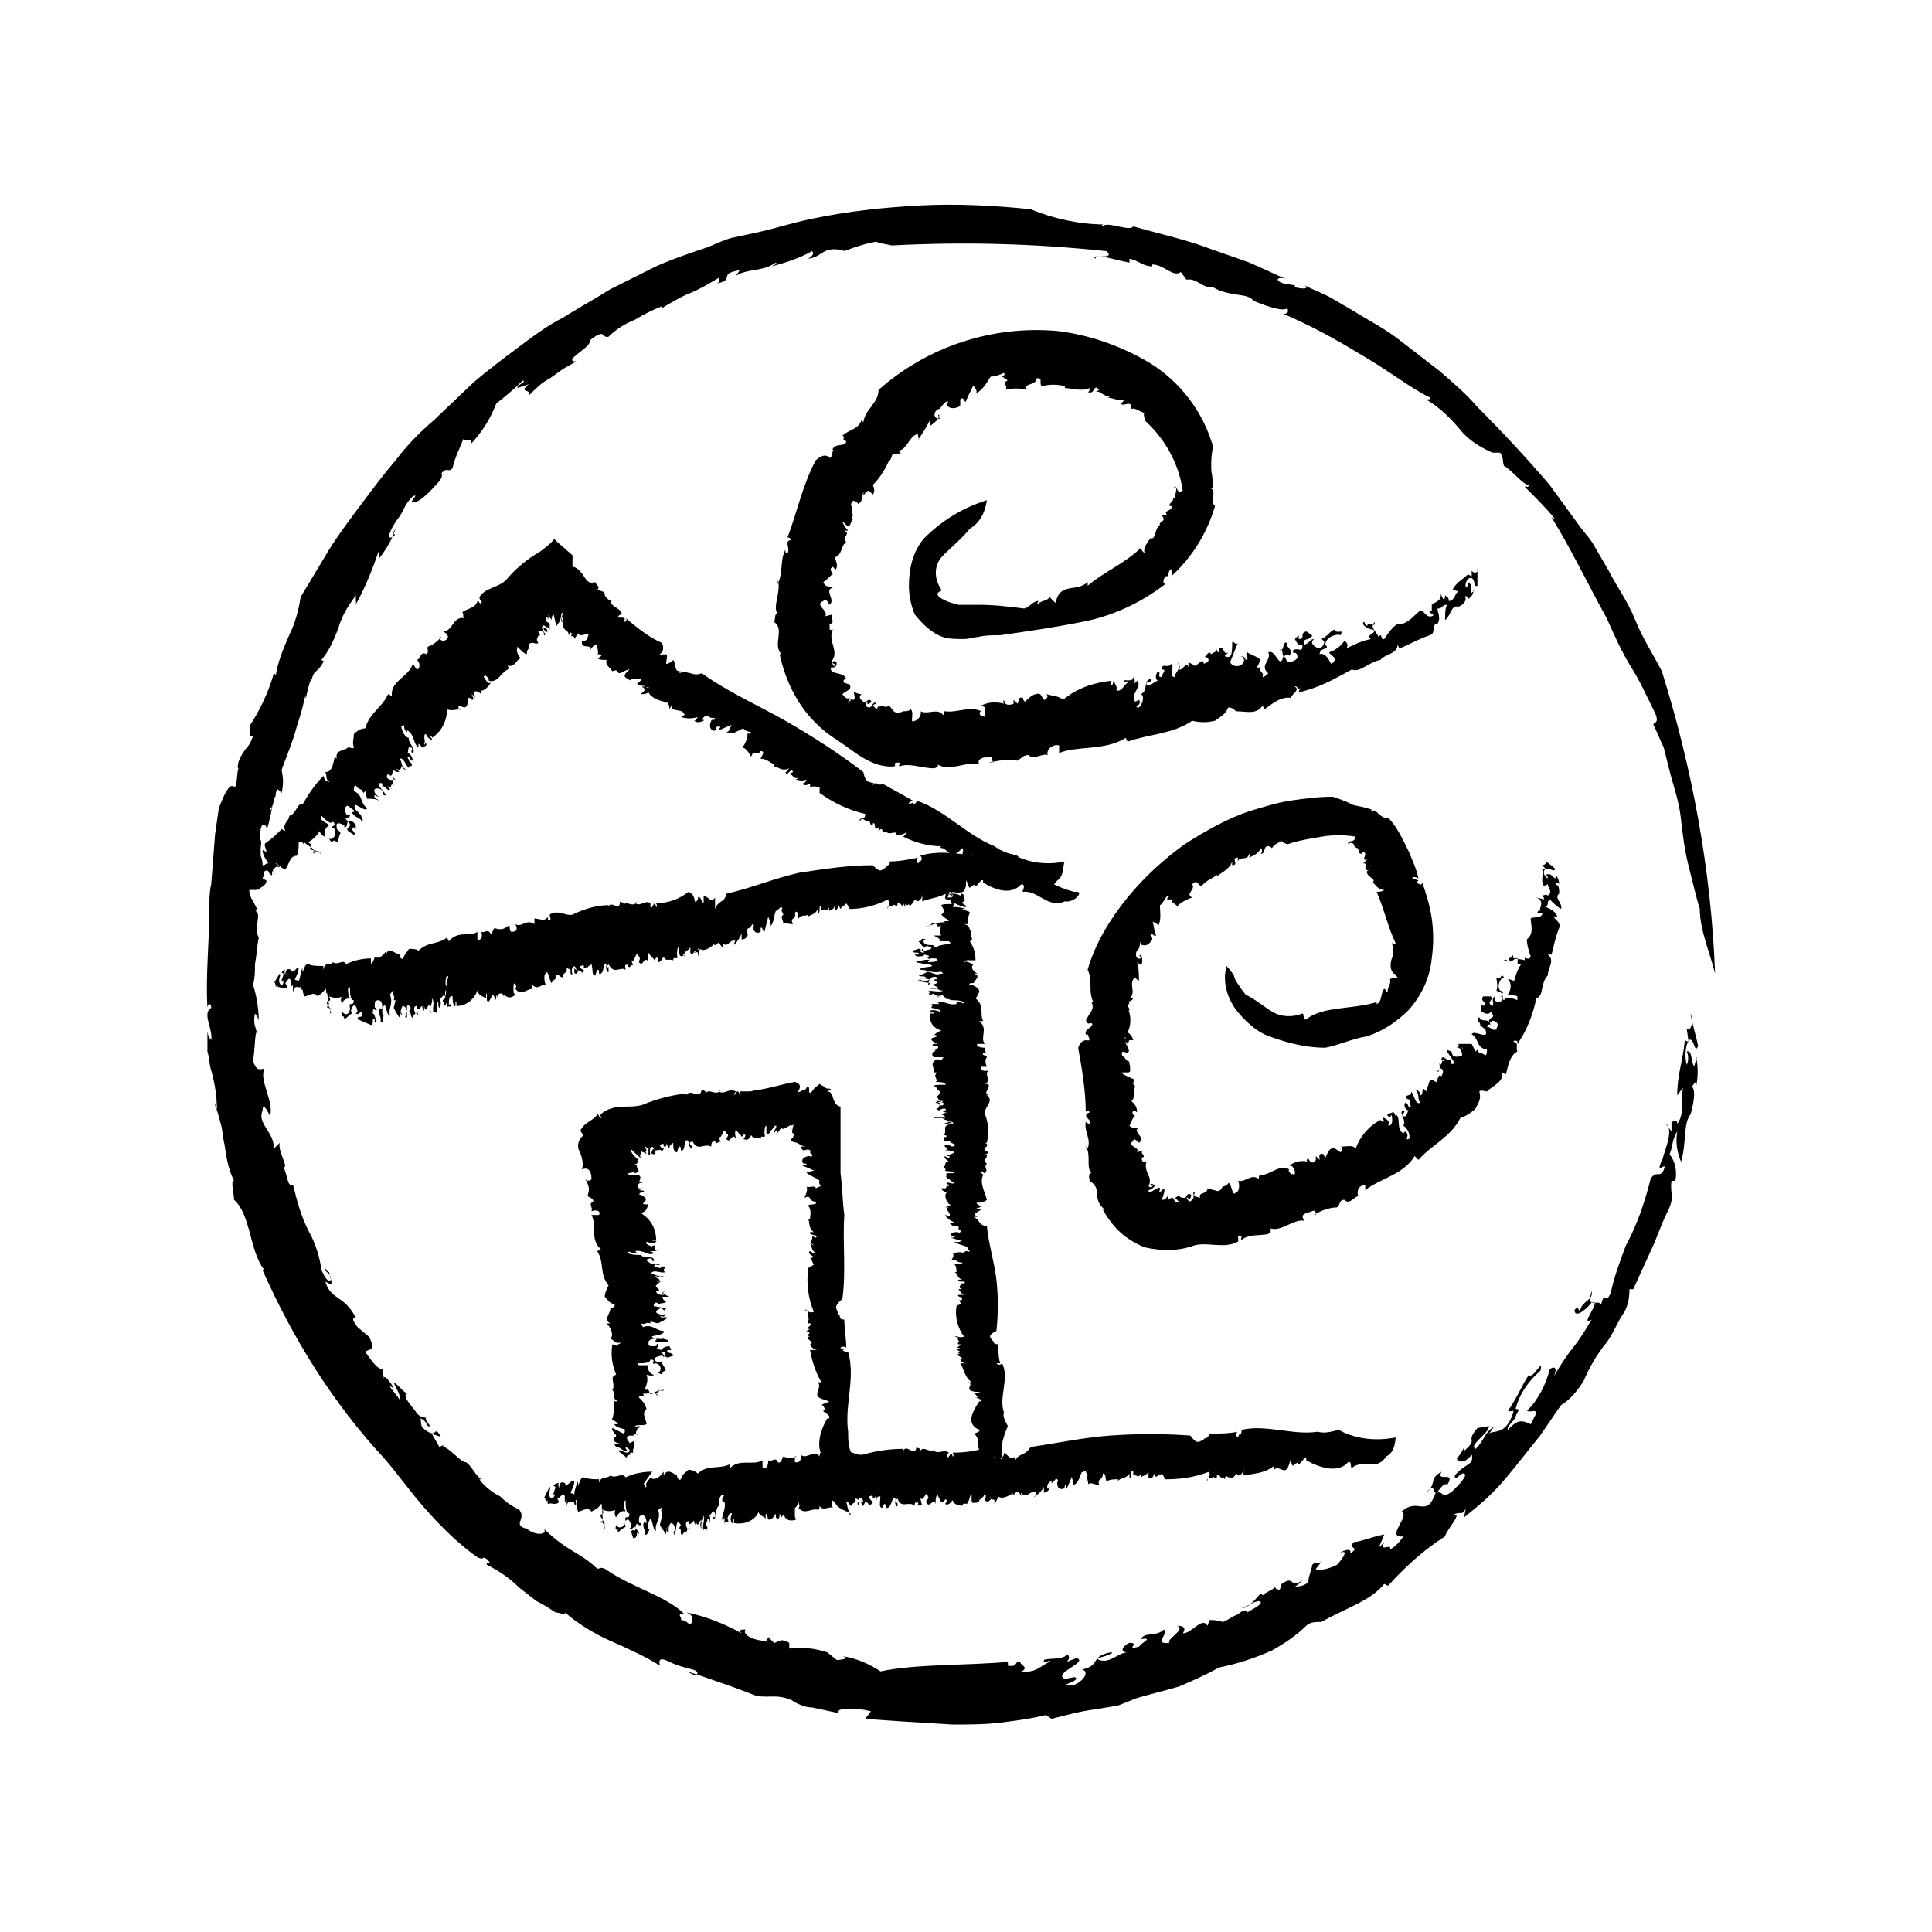
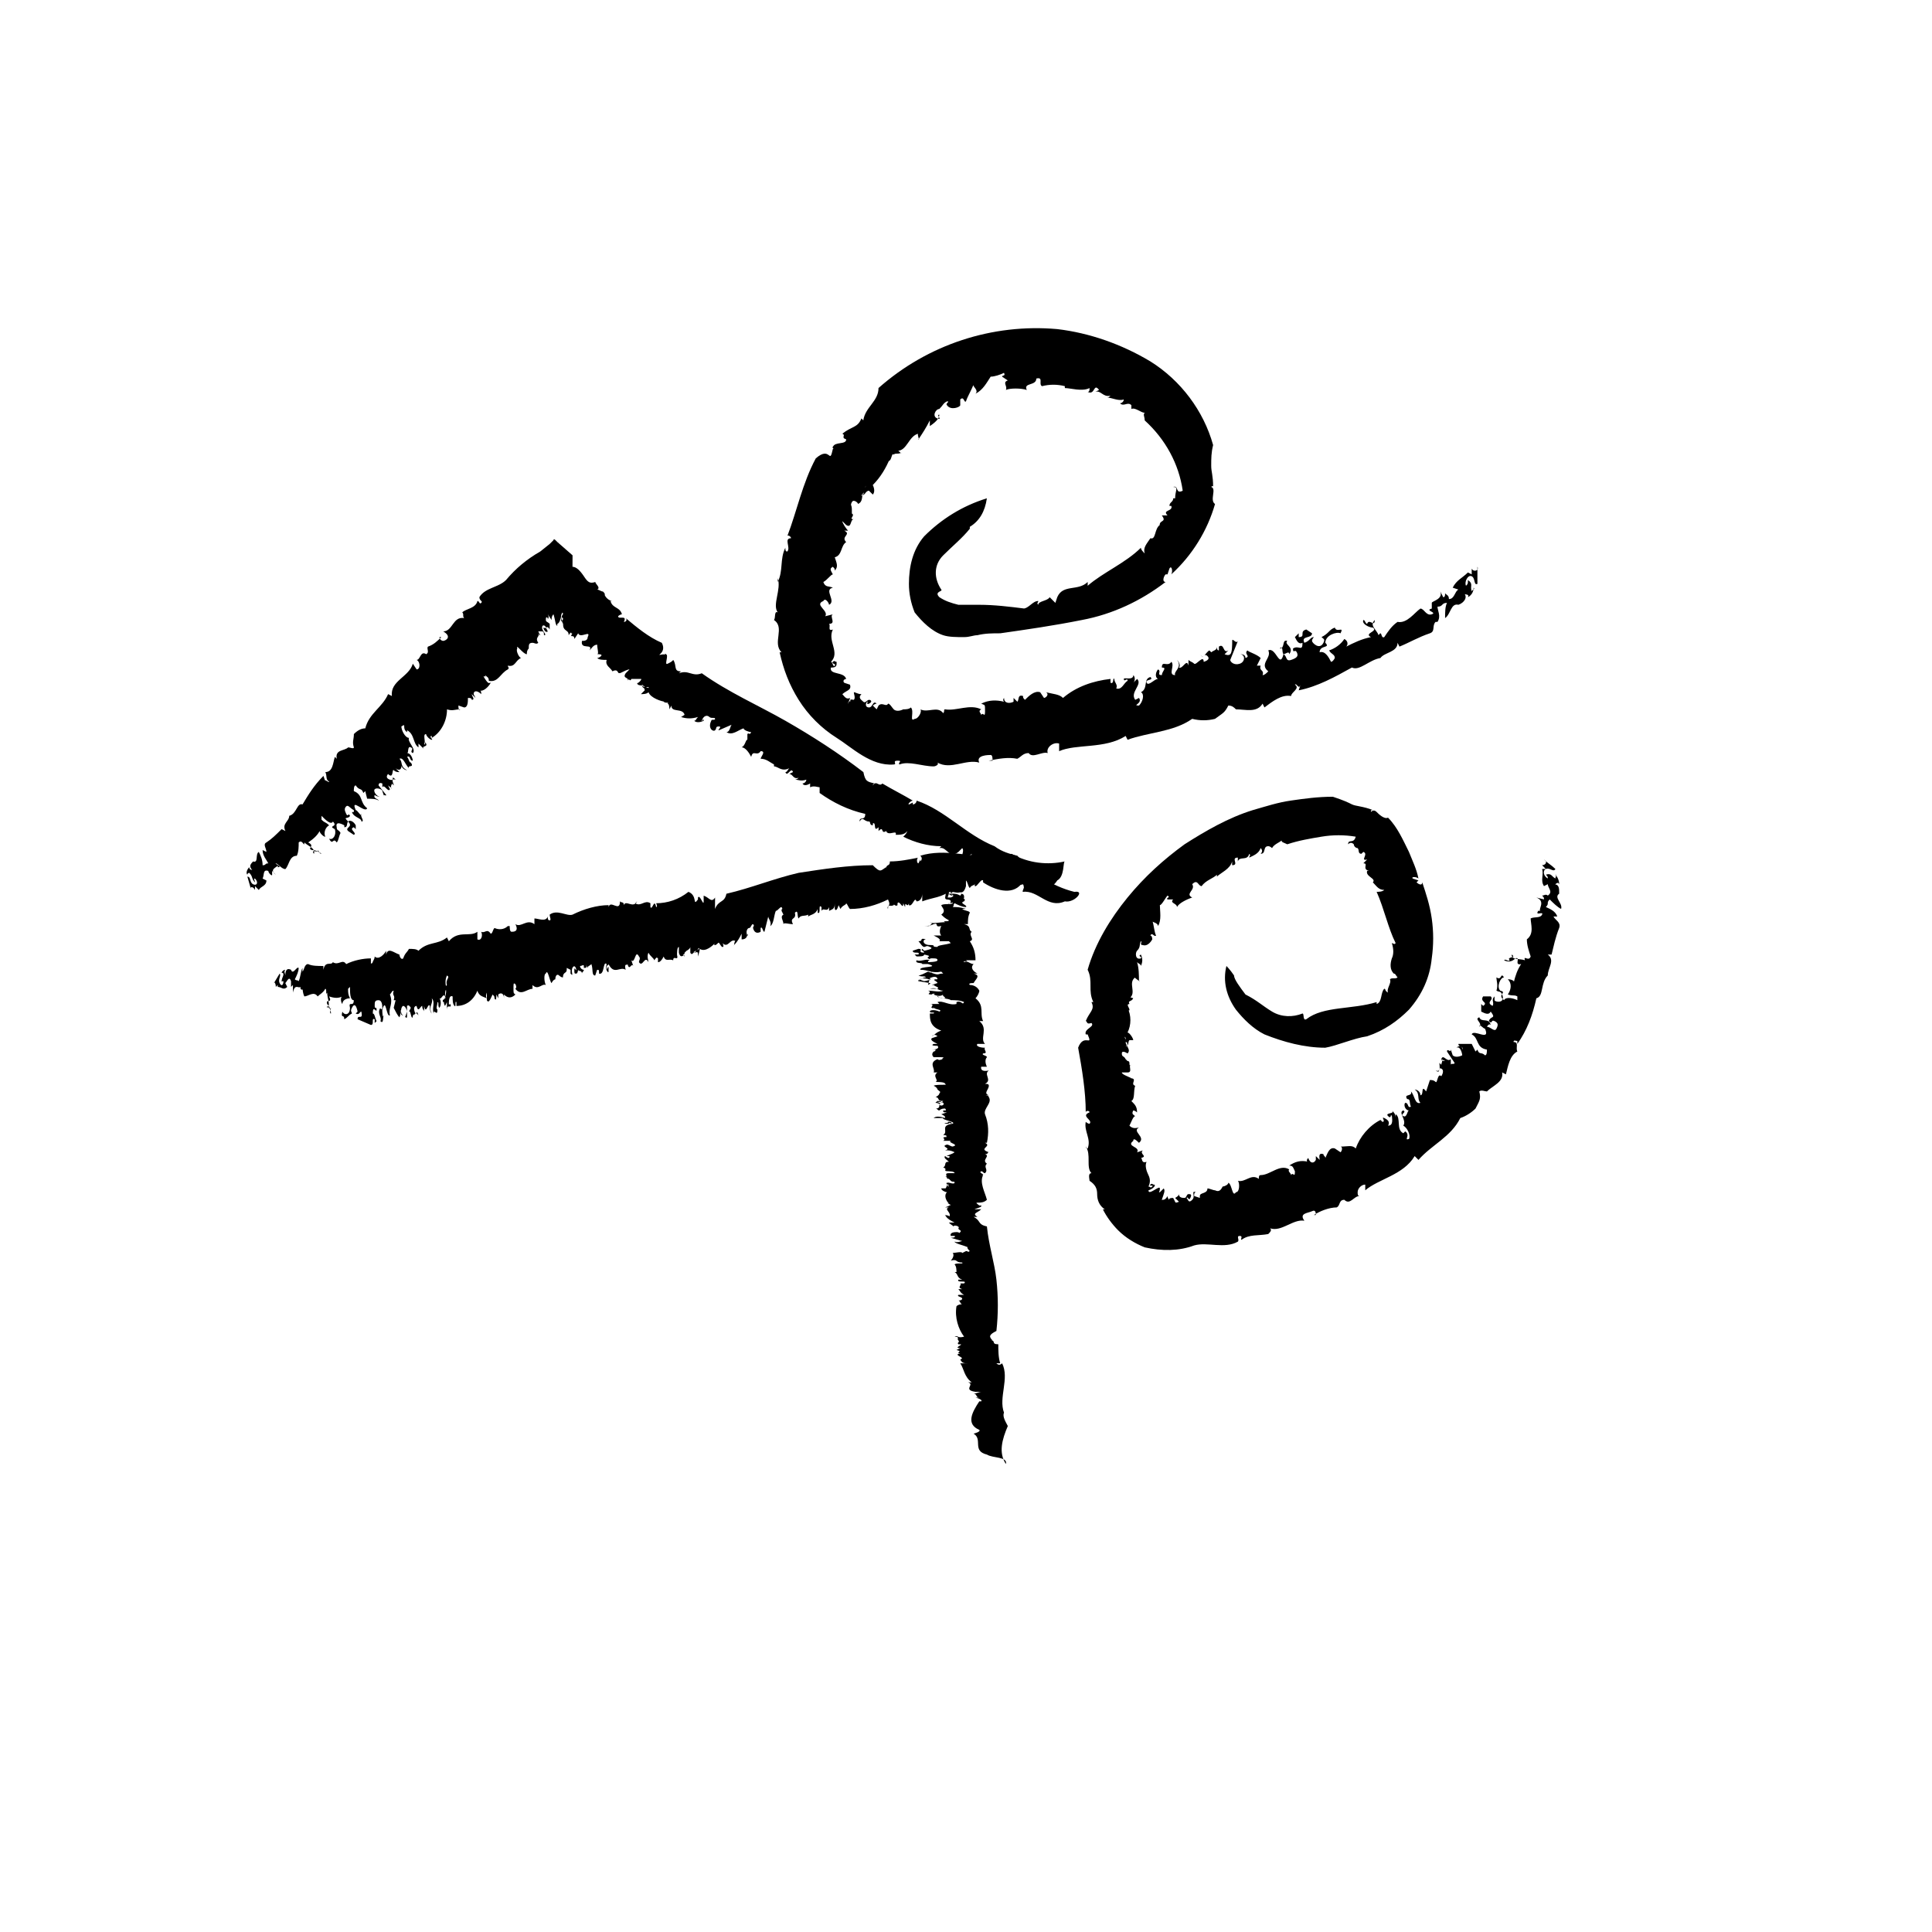
<svg xmlns="http://www.w3.org/2000/svg" fill="#000000" width="800px" height="800px" version="1.1" viewBox="144 144 512 512">
  <g>
-     <path d="m594.47 384.88c-0.504-1.512-1.008-3.527-1.512-5.543-0.504-2.016-1.008-4.031-1.512-6.047-1.008-4.031-1.512-8.062-2.016-12.594-0.504-4.535-2.016-8.566-3.023-12.594-0.504-2.016-1.008-4.031-1.512-6.047-1.008-2.016-1.512-3.527-2.519-5.543-1.008-1.512 2.016 0 0-4.031s-3.527-7.559-6.047-11.586c-2.519-4.031-4.535-8.566-6.551-13.098-5.039-9.07-9.574-18.641-14.609-26.703l1.008 0.504c-2.519-3.023-5.039-5.543-8.062-8.566 0-0.504 1.008 0.504 1.008-0.504-1.512 0-5.039-4.535-6.551-5.039-0.504-1.512 0-2.016-1.008-3.527l-2.008 0.004c-3.527-1.512-6.551-3.527-8.566-6.047-2.519-3.023-5.543-6.047-9.07-8.062 0.504 0 1.512 0 1.008-0.504-3.023-1.512-6.047-3.527-9.07-5.543-3.023-2.016-6.047-4.031-9.574-6.047-6.551-4.031-13.098-7.559-20.152-10.578 1.008 0 1.512-0.504 1.008-1.512-1.008 1.008-5.543-0.504-9.07-2.016-1.008-2.016-6.551-1.008-10.578-3.527h0.504c-3.527 0.504-4.535-2.519-7.559-2.016l-1.512-2.016c-2.016 1.512-4.535-2.016-7.559-2.016v0.504c-2.519 0-3.527-1.512-6.047-2.016l0.008 1.016c-5.543-1.008-8.566-2.519-9.07-1.008-1.512-1.512 5.543 0.504 3.023-2.016-19.145-2.016-37.785-2.519-56.93-1.512-2.016-0.504-3.527-0.504-4.031-1.008-3.023 0.504-6.047 1.512-8.566 2.519 0.504 0-1.512-0.504-2.519-0.504-3.527 0-3.527 2.016-7.055 2.519 1.512-1.008 1.512-1.512 1.008-2.016-3.527 2.016-7.055 3.023-10.578 4.031 0.504-0.504 1.512-0.504 1.008-1.008-3.527 2.519-7.559 1.512-10.578 3.527l1.008-1.512c-6.047 1.008-1.008 2.519-6.047 3.527 1.008-0.504 0.504-1.008 0.504-1.512-2.519 1.512-5.039 3.023-7.559 4.031-2.519 1.008-5.039 2.519-7.559 4.031v-0.504c-2.519 1.008-4.535 2.016-7.055 3.527-2.519 1.008-5.039 2.519-7.055 4.535-2.016 0.504-0.504-2.519-5.039 1.008 1.008 1.512-7.559 5.543-3.527 5.543l-3.527 2.016-3.527 2.519c-2.016 1.008-3.527 2.519-5.543 4.535 1.008-2.016-3.023-0.504 0-3.023l-3.023 1.008c0-1.008 2.519-1.512 1.512-2.016-1.512 1.512-5.543 5.039-7.055 6.047-1.512 4.031-4.031 8.062-7.055 11.082 1.512-2.519-2.519-0.504-1.512-2.016-1.008 2.519-2.519 5.543-3.023 8.062-1.008 1.512-1.512-0.504-3.023 1.512 0.504 0 0 1.512-0.504 2.016-0.504 0.504-5.039 6.047-7.055 5.543-1.008 0 2.016-2.519 0-1.512-2.519 2.519-2.016 3.527-4.031 6.047-1.512 2.016-3.527 6.047-1.008 4.535 1.008-1.008-1.008 0 0.504-2.016-1.008 3.023-2.519 5.543-4.535 8.062 0.504-1.008 0-1.512 0-2.016-1.512 4.535-3.527 9.574-6.047 14.105 0.504 0.504-0.504-2.519 0.504-3.023-2.016 2.519-4.031 5.543-5.039 9.07-1.488 4.019-3 7.043-5.016 9.059 0-1.008 1.512 0 1.008 0-1.512 3.023-2.519 2.016-3.023 4.535-0.504 0-1.008 2.519-1.512 4.535 0 1.008-0.504 0.504 0-1.512-0.504 3.023-1.512 6.551-2.519 9.574-1.008 4.031-3.023 8.566-4.031 11.586 0.504 2.016 0.504 4.031 0 6.047l-1.008-1.008c-1.008 1.008-1.008 5.039-2.016 5.039 0.504 3.527 2.016-13.098 2.016-8.566-1.008 1.008 0 6.551-1.008 5.543-0.504 3.023-1.008 6.047-2.016 9.07 0.504-1.008-1.008-3.023-1.512-0.504-0.504 4.535 0.504 1.512 0 5.039v2.519c1.008 0.504-1.008 4.031 0.504 2.519-1.008 0.504-0.504 6.551-2.016 6.047l-1.508-0.008c0 2.016 1.512 3.527 2.016 5.039 0 0-0.504 1.008-0.504 0.504 2.016 0.504-0.504 4.535 1.008 7.055-0.504 2.519-0.504 4.535-1.008 7.055 0 2.016 0 3.527-0.504 5.543 1.008 3.023 1.512 6.551 1.512 9.574 0-0.504-0.504-1.512-1.008-2.016-0.504 2.519 0 3.023 0.504 5.039-0.504-0.504-0.504 4.535-1.008 7.559 1.008 3.023 2.016 2.016 3.023 2.016-1.512 3.023 2.519 8.566 1.512 12.594-0.504-1.008-2.016-4.031-2.016-1.512-1.512 3.527 3.023 5.543 3.023 10.078l1.512-1.512c-0.504 2.519 2.519 6.551 1.008 6.551 1.008 1.512 1.008 5.543 2.519 4.535 1.008 4.031 2.016 8.062 4.031 12.09 2.016 3.527 3.023 7.055 3.527 10.578 0.504 1.008 1.512 3.527 2.519 2.519 0-2.016-2.016-2.016-1.512-3.023 0.504 1.008 1.008 1.008 1.008 1.008 0.504 2.519 1.512 4.031-1.008 2.519 1.512 5.039 5.039 3.527 8.062 9.574-1.008 0-1.008 0.504 0.504 2.519l3.023 2.519c2.016 4.031 0 3.023-1.008 4.031 1.512 2.016 3.023 4.535 4.535 4.535l0.504 3.023c-0.504-2.519 2.016 1.008 2.519 2.016l-1.008-0.504c0 0.504 2.016 2.519 2.519 3.527 0.504-1.008-1.008-3.023-1.512-4.535 1.008 0.504 2.016 2.016 3.527 3.023-1.512 0.504 1.512 3.527 2.519 5.039 1.008 1.512 2.519 1.008 2.519 1.512-0.504 0.504 2.016 2.519 0.504 2.016-0.504-0.504-0.504-1.512-2.016-2.016 0.504 1.512-0.504 2.016 2.016 3.527 2.519 1.512 1.512-2.016 3.527 1.512-0.504-0.504-1.512-0.504-2.519-1.008l2.016 3.527 1.008-0.504v0.504c1.512 0 4.535 4.031 6.047 4.031 1.512 1.008 2.519 3.527 4.031 4.535h-0.504c1.512 2.016 3.527 3.527 5.543 4.535 1.512 1.512 3.023 2.519 5.039 3.527 2.016 2.519-2.016 4.031 2.016 5.039 2.519 2.016 5.543 1.512 4.535 0 2.016 2.016 4.535 4.031 7.055 5.543 2.519 1.512 5.039 3.023 7.055 5.039 1.008 0 0.504-0.504 2.016 0 7.055 5.039 16.121 7.055 21.16 12.09-2.519-0.504-0.504 1.008-1.008 1.512 2.016 0 2.016 2.016 3.023 0.504 0-1.008 0.504-1.512-1.512-2.519 5.039 1.008 10.078 3.023 14.609 5.543-1.008-1.008 0-1.008 1.008-1.008-1.008 1.512 2.519 3.023 5.543 3.023l0.504-1.008 1.512 1.512c1.008 0 1.512-1.512 4.031 0v1.512c3.527-0.504 7.055 0 10.078 1.008l2.519 2.016c1.512 0 3.527-0.504 1.512-1.008 3.527 0.504 7.055 2.016 10.078 4.031 9.574-2.016 22.672-1.512 33.754-2.519v1.008c3.023 0.504 1.512-1.512 3.527-1.008-1.008 0.504 2.519 1.512 0 2.519 4.031 0.504 5.039-1.512 7.559-2.519 0.504-1.008-2.016 1.008-1.512-0.504 0.504-0.504 5.543 0 6.047-1.512 1.008 0.504 0.504 1.512 0 2.016l2.519-1.008c3.527 1.008-6.551 4.031-3.023 5.543l2.519-0.504c2.519 1.008-6.047 2.519 0 2.016 2.519-1.008 4.031-3.527 2.016-4.031 5.039-1.008 2.016-3.527 7.559-4.535 1.008 0 0 0.504-1.512 1.008-1.512 0.504-2.519 0.504-1.512 1.008 3.023 1.008 5.039-2.016 7.559-2.016-2.519 0-1.008-2.016 0.504-2.519 3.023 0-1.512 2.016 2.519 1.008 0.504-1.008 4.031-2.519 0.504-2.016 1.008-2.016 4.031-0.504 6.047-2.519 1.512 1.008-3.023 4.031 1.512 3.527-1.008-1.008 4.535-3.527 2.016-4.535 1.512 0 2.519 0.504 1.512 2.016 2.519 0 5.039-4.535 6.551-2.016l0.504-1.512c1.008 0 2.016 0 3.527 0.504 1.512-0.504 2.519-1.512 4.031-2.016 1.008-1.008 2.519-1.512 2.519-0.504 0.504-0.504 5.039-2.519 3.023-3.023-3.023 0.504-3.023 2.519-5.039 1.512 2.519 0.504 4.031-2.016 5.543-3.527l0.504 0.504c1.008-1.008 3.023-1.512 3.527-2.519-0.504 0.504 0 1.008 1.008 1.008l0.504-1.512c3.527-2.519 2.016 1.512 5.543-1.008-1.008 1.008-1.512 1.512-2.519 2.016 0.504-0.504 2.519 0 4.031-1.512 0-1.512 1.008-3.527 1.008-4.535 1.512-1.512 1.512 0.504 3.023-1.512l-2.016 2.519c0 0.504 2.519 0.504 5.543-1.008 1.512-1.512 3.527-4.535 0.504-3.023 1.512-1.008 3.527-1.512 3.023 0 3.023-2.016-1.008-1.008 1.008-3.023 1.512 0 5.039-1.512 8.062-2.016l-1.512 3.527 1.512-1.512c-1.512 3.023 2.016 0 1.512 2.016 1.512-1.008 2.519-2.016 3.527-3.527-5.039 0.504 2.016-5.543-0.504-6.551 4.535-4.031 6.551 2.016 9.07-5.039-1.008 0 0-3.023-2.519 0 3.023-2.519 0.504-3.527 4.031-5.543-1.512 3.023 4.031-0.504 1.512 3.527-0.504-1.008-2.519 1.512-2.519 2.016 1.512-0.504 1.008 2.016 4.031-0.504 1.512-1.512 4.031-4.031 3.023-4.535-1.008-0.504-2.519 2.519-2.519 0.504 3.023-3.527 5.039-2.519 4.535-5.543-2.016 2.519-3.527 2.016-4.031 1.008 1.008-1.008 1.512-2.016 2.016-3.023v1.008c4.031-3.527 0-2.016 3.527-6.047l3.023-0.504c0 2.016-5.543 5.039-3.527 6.047 2.519-2.519 2.016-4.031 5.039-6.047-0.504 0.504-1.008 1.512-1.512 2.016 1.008-1.008 4.031 0.504 6.047-4.535 1.008-2.519 0-1.008-1.008-1.512 3.023-4.535 3.527-6.551 5.543-9.574 1.008 1.512 4.031-5.039 3.023-1.008-3.023 2.519-5.543 6.047-6.551 10.078 1.512 0 0.504 0.504 0 2.016-0.504 1.512-2.519 2.519-2.016 3.527 3.023-3.527 4.535-2.016 6.047-1.512 0.504-1.008 1.008-2.016 1.512-3.023-0.504-1.008-1.512 0-2.519-0.504 3.023-3.023 5.039-7.055 6.047-11.082 1.512-1.008 2.016 0 1.008 2.016 1.512-2.519 3.023-5.039 5.039-7.559 2.016-2.519 3.527-5.039 5.039-7.559-3.527 2.016 3.023-5.543 0-4.535-2.016 2.519-4.535 4.031-4.535 2.016 1.008-1.512 1.008 0.504 1.512 0 0.504-2.519 3.527-2.519 3.023-5.039-1.512 5.039 1.512 2.016 2.519 3.527 1.008-4.031 1.008 0.504 2.519-3.023 1.008-4.535 2.519-8.566 4.031-12.594 3.023-5.543 5.039-11.586 6.551-17.633 1.512-2.519 2.519 0 3.527-2.519s-2.519 2.016-0.504-2.519v0.504c0-1.512 3.527-8.566 1.008-10.078l1.512 2.016v-2.519c0.504 0 1.512-1.008 1.512 0.504 2.016-2.519 1.008-6.551 1.512-9.574l-1.512 2.016c0-5.543 1.512-9.07 2.016-14.609l1.008 0.504-0.504-3.527c1.008 1.008 2.016-2.016 1.008-4.031 0.504 3.023 1.512 6.047 2.016 8.566-1.008 2.519-1.008-2.519-2.519-1.512-1.008 2.016-1.008 4.535-0.504 6.551 0.504-1.008 0.504-2.519 0-3.527 1.512-0.504 1.008 2.519 2.016 4.031 0-1.008 1.008-2.519 0.504-2.519 0.504 2.519 0.504 5.039 0 7.559 0-2.519-1.008 1.008-1.512 0 1.512 0.504 1.008 4.031 0 7.559-2.016 2.519-1.008 7.559-2.519 12.594-1.008-2.519-1.512-5.039-1.008-8.062-1.512 2.519-1.008 3.527-2.016 6.047 1.512 2.016 2.016 4.535 1.512 7.055h-1.008c-0.504 3.527 1.008 4.031-1.008 8.062-2.016 4.031-3.023 7.559-4.535 10.578l-4.59 10.062h-1.008c0 2.519-0.504 5.039-2.016 7.055-1.512 2.519-2.519 5.039-4.031 7.055-2.519 3.023-4.535 6.551-6.047 10.078-1.512 2.519-3.527 5.039-6.047 6.551l-5.543 8.062c-2.016 2.519-4.031 5.039-6.047 7.559-2.016 2.519-4.031 5.039-6.551 7.559s-5.039 4.535-7.559 6.551l0.504-2.519c-1.008 2.519-1.512 0.504-3.527 2.016 3.023-1.008-1.512 3.527-2.016 5.543-5.543 3.527-10.578 8.062-15.113 13.098l-1.008-0.504c-3.527 4.535-10.578 6.551-16.625 10.078-1.512 0-3.023 0-4.031 1.008-2.519 2.519-5.543 4.535-9.07 6.551-4.535 2.016-9.07 3.527-14.105 4.535-3.527 2.016-7.055 3.527-10.578 5.039-3.527 1.008-7.559 2.016-11.082 3.023l-5.031 2-6.047 1.008c-4.031 0.504-7.559 1.512-11.586 2.519l-1.512-1.008c-4.031 1.008-8.062 1.512-12.09 2.016-4.031 0.504-8.566 0.504-12.594 0.504-8.566-0.504-16.625-1.008-23.176-1.512l1.512-2.016c-4.031-1.008-9.574-1.008-8.566 0.504-2.519-0.504-4.535-1.008-7.055-1.512-2.016 0-4.031-1.008-5.543-2.016-4.031-1.512-5.039-0.504-9.07-1.008-4.031-1.512-6.551-2.519-9.574-3.527-3.023-1.008-5.543-2.016-9.07-3.023l2.016 1.008c1.008 0 1.512-1.008-0.504-1.512-2.016-0.504-4.031-1.008-6.047-2.016-2.016-1.008-3.023-1.008-2.519 1.008-4.031-2.519-8.566-4.535-13.098-6.551-4.535-2.016-8.566-4.535-12.09-7.559 0.504 1.008-1.512 0-2.519 0-1.512-1.008-3.023-2.016-5.039-3.023l-4.535-3.527c-2.519-2.519-5.543-4.535-8.566-6.047-0.504-1.008 2.016 0.504 0-1.512-1.512-1.008-0.504 0.504-2.519-0.504-5.039-3.527-9.574-8.062-13.602-12.594-4.031-4.535-7.559-9.574-11.082-13.602-13.602-14.609-24.184-31.738-32.242-49.879h0.504c-4.031-5.039-3.527-14.609-8.062-18.641 0-1.512-1.008-5.543 0-5.039-1.512-3.023-2.016-6.047-2.519-9.574-0.504-2.016-0.504-4.031-1.008-5.543-0.504-2.016-1.008-3.527-1.512-5.543 0 0.504 0 1.008 0.504 2.016 0-3.527-0.504-7.055-1.512-10.578-0.504-1.512-0.504-3.527-1.008-5.039v-5.543c0 1.008 0.504 2.016 1.008 2.519 0.504-3.023-2.519-7.055 0-8.566 0-1.512-1.008-1.008-1.008 0-0.504-8.566 0.504-17.129 0.504-26.199 0-2.016 0-4.535 0.504-6.551l1.008-13.102 1.008-7.055c4.535-12.09 4.031 0 5.039-10.078 0.504-0.504-0.504-1.008 0-1.008 0-1.512 1.008-3.023 2.016-4.535 1.008-1.008 1.512-2.016 2.016-3.527-2.016 0.504 0-2.016-1.008-2.519 3.023-4.535 5.039-9.07 6.551-14.105l0.504 0.504c0.504-3.527 2.016-7.055 3.527-10.578 1.512-3.023 2.519-6.551 3.023-10.078l7.559-12.594c2.519-4.031 5.543-8.062 8.566-12.09 3.023-4.031 6.047-8.062 9.07-11.586 3.023-4.031 6.551-7.559 10.078-10.578l10.578-10.078c3.527-3.023 7.559-6.047 11.586-9.07 4.031-3.023 8.062-6.047 12.09-8.062 4.031-2.519 8.566-5.039 12.594-7.559l12.09-6.047c4.535-2.016 9.07-3.527 13.602-5.039 2.519-1.008 4.535-2.016 6.551-2.519l7.055-1.512c4.535-1.008 9.07-2.519 14.105-3.527 9.574-2.016 19.145-3.023 28.719-3.527 9.574-0.504 19.648 0 29.223 1.008 6.047 2.519 13.098 4.031 19.648 4.031-0.504 0-1.008 0-0.504 0.504 1.008-1.512 7.055 1.512 8.062 0 7.055 2.016 14.105 3.527 20.656 6.047l10.078 3.527c3.527 1.512 6.551 3.023 10.078 4.535-2.016-1.008-4.031 0-1.008 1.008l3.023 0.504v0.504c2.016 0.504 4.031 0.504 2.519-0.504 2.016 1.008 4.535 2.016 6.551 3.023l6.047 3.527c4.031 2.519 8.062 4.535 12.09 7.559l11.082 8.566c3.527 3.023 7.055 6.047 10.078 9.574 6.551 6.551 13.098 13.602 19.145 20.656l8.062 11.082c1.512 2.016 3.023 3.527 4.031 5.543l3.527 6.047c2.016 4.031 5.039 8.062 7.055 13.098 2.016 5.039 5.039 9.574 7.055 13.602 8.062 25.695 13.098 52.898 14.105 80.105-1.523-6.027-4.043-11.57-4.043-17.113z" />
    <path d="m426.2 382.87c-4.535 2.016-7.055-3.023-11.082-2.519-0.504 0 1.008-2.016 0-2.016-4.535 1.512-8.566-2.519-11.586-6.551l0.504-0.504c-0.504-1.008-2.519 0.504-3.023 0 0-0.504 0.504-0.504 0.504-1.008-1.008 1.008-1.512 0-2.519 0.504 0-0.504 0.504-1.512 0-2.016l-1.008 1.008c-2.519 2.016-3.023-1.512-5.039-1.008l0.504-0.504c-3.527 0-7.055-1.008-10.078-2.519 0.504-0.504 1.008-1.008 1.008-1.512-0.504 1.008-2.016 1.008-3.023 1.008 0.504-1.512-2.016 0.504-2.519-1.008-1.512 1.008-0.504-1.512-2.016 0v-1.008c-1.512 1.512-0.504-1.512-1.512-1.008v0.504c-1.008 0-0.504-1.008-1.008-1.008-1.512 0-1.512-1.512-2.519 0 0-1.512 1.512 0 1.512-2.016-4.535-1.008-8.566-3.023-12.09-5.543v-1.512c-0.504 0-1.512-0.504-2.519 0v-1.008s-1.512 1.008-2.016 0c0.504 0 1.008-0.504 1.008-1.008-1.512 0.504-2.016 0-3.023 0 0 0 0.504 0 1.008-0.504-1.512 0.504-1.512-1.008-2.519-1.008l1.008-0.504c-0.504-1.512-1.512 1.512-2.016 0 0.504 0 0.504-0.504 1.008-1.008-2.016 1.008-3.023-0.504-4.031-0.504v-0.504c-1.008-0.504-2.016-1.512-3.527-1.512 0-0.504 1.512-2.016 0-2.016-1.008 1.512-2.016-0.504-2.519 1.512-0.504-1.008-1.512-2.519-2.519-2.519 1.008-0.504 1.008-2.016 1.512-2.016v-1.512c0.504-0.504 0.504 0.504 1.008-0.504-0.504 0-2.016-0.504-2.016-1.008-1.512 0.504-3.023 2.016-4.535 1.008 1.008 0 1.008-2.016 1.512-2.016l-3.519 1.523c-0.504 0 1.008-1.008 0-1.008-1.008 0-0.504 0.504-1.008 1.008s-2.016-0.504-1.008-2.519c0-0.504 1.008 0 1.008-0.504s-1.008 0-1.512-0.504-1.512-0.504-2.016 1.008c0 0.504 0.504-1.008 0.504 0-1.008 0.504-2.016 0.504-2.519 0 0.504 0 0.504-0.504 1.008-1.008-1.512 0.504-3.023 0.504-4.535 0-0.504 0.504 1.512-1.008 1.008-0.504-0.504-2.016-3.527-0.504-3.527-2.519l-0.504 1.008s0-1.512-0.504-1.512c0.504-0.504-0.504 0-1.008-0.504s0-0.504 0.504 0c-1.008 0-4.031-1.008-4.535-2.519-0.504 0.504-1.512 0.504-2.016 0.504l1.008-1.008c0-1.008-1.008-0.504-0.504-1.512-1.512 0.504 3.023 1.008 1.512 1.008 0.504-1.008-2.519 0.504-1.008-0.504-0.504-0.504-2.016 0-2.016-1.008 0 0.504 1.512-1.008 1.008-1.008h-1.512-1.008c-0.504 1.008-0.504-0.504-1.008 0.504 0.504-1.008-1.512-0.504-0.504-2.016l1.008-1.008c-0.504 0-1.512 0.504-2.519 1.008 0 0 0-0.504 0.504-0.504-1.512 1.512-0.504-1.008-2.519 0-0.504-1.008-2.016-1.512-1.512-3.023-1.008 0-2.016 0-2.519-0.504 0 0 0.504 0 1.008-0.504 0.504-0.504-0.504-0.504-1.008-0.504 0.504 0 0-1.512 0-2.519-1.008 0-1.512 1.008-2.016 1.512 1.008-2.016-2.519 0-2.016-2.519 0.504 0 1.512 0 1.512-1.008 1.008-2.016-2.016 0.504-2.519-1.008l-1.008 1.512c0-1.512-1.512 0-0.504-1.512-0.504 0.504 0-1.008-1.008 0.504 0-1.008-0.504-1.008-1.008-1.512-0.504-0.504-0.504-1.008-0.504-3.023 0 0-0.504-0.504-0.504 0.504 0 1.008 0.504-0.504 0.504 0v1.008c-0.504-1.008-0.504-2.016 0-2.519 0-1.008-0.504 0-0.504 0.504 0.008 0.508-0.496 2.019-1 2.019-0.504 0 0-1.008 0-1.008v1.512c-0.504 0-0.504-1.512-1.008-3.023-0.504 0.504-0.504 1.008-0.504 1.512l-1.008-1.512c0.504 1.008 0 1.008 0 1.512v-0.504c-0.504-0.504-0.504 0-0.504 0.504 0 0.504 0.504 0.504 1.008 1.008v1.512c-0.504-1.008-1.008-0.504-1.008-0.504l0.504 1.008s-0.504 0.504-1.008-0.504c-0.504-1.008 0.504 0 0.504-0.504 0-0.504-1.008-1.008-1.008 0 0 1.008 1.512 2.016 0.504 2.016 0-0.504 0-1.008-0.504-1.008h-1.008l0.504 1.008c-0.504 0 0 0-0.504-0.504 0.504 1.008-1.008 1.008 0 2.519-0.504 0.504-1.008 0-1.512 0-1.008 0-1.008 0.504-1.008 1.512-0.504 0.504-0.504 1.008-0.504 1.512-1.008 0-3.023-3.023-2.519-1.512-0.504 0.504 0.504 2.519 1.008 2.519-1.512 0.504-1.512 2.519-3.527 2.016 0 0.504 0.504 0.504 0 1.008-2.016 1.008-2.519 3.527-5.039 3.023 0-1.008-0.504-1.008-1.008-1.512 0.504 1.008-1.008-0.504 0 1.008s1.008 1.008 1.512 1.008c-0.504 1.008-2.016 2.519-3.023 2.016 0.504 0 0.504 0.504 0.504 1.008-1.008-1.008-2.016-1.008-2.016 0l0.504 1.008-1.004-1.012c0 0.504 1.008 1.512 0 1.512 0-0.504-0.504-0.504-1.008-0.504 0 1.008 0 2.519-1.008 2.519l-1.512-0.504c0 0.504 0 1.512 0.504 1.008-1.512 0-2.016 0.504-3.527 0 0 3.023-1.512 6.047-4.031 7.559v-0.504c-1.008 0 0.504 1.008 0 1.008-0.504 0-1.512-1.008-1.512-1.512-1.008 0 0 2.016-0.504 2.519 0.504 1.008 0-1.008 0.504 0 0.504 1.008-1.512 0.504-0.504 1.512l-1.512-1.512v1.008c-1.512-1.008-1.008-3.527-3.023-4.535v0.504c-1.512-1.008 0-2.519-1.512-1.512 0 1.008 1.008 3.023 2.016 3.023-0.504 1.008 2.016 3.023 1.008 4.031-1.008-0.504 0.504-1.008-0.504-1.512-1.008-0.504-0.504 1.512-1.008 1.512 1.008 0 1.512 1.512 1.512 2.016-1.008 0-0.504-1.512-1.512-1.008 0.504 0.504 0.504 1.512 1.008 1.512 1.008 1.512-1.008 0.504-0.504 1.512-1.008-1.008-1.512-3.023-2.519-2.519 1.008 1.008 0 2.016 2.016 3.023-0.504 0-1.512-0.504-1.512-1.512 0-1.008 0.504 2.519-1.512 1.008l1.008 1.008c-0.504 0-1.008 0-1.512-0.504s0 2.519-1.512 1.008c0 0-1.008 1.008 0.504 1.512 1.512 0.504 0-1.512 1.512 0-1.512-0.504-0.504 1.008-0.504 1.512l-0.504-0.504c0 0.504-0.504 0.504 0 1.512 0-0.504-0.504-0.504-1.008-1.008l0.504 1.008c-0.504 1.008-1.512-1.512-2.016-0.504v-1.008s-1.008-0.504-1.008 0.504l2.016 2.519c0 0.504-1.008-0.504-0.504 0.504l-0.504-1.512c0-0.504-1.512-1.008-2.016-0.504-0.504 0.504 0.504 2.016 1.512 2.016 0 0-1.008 0-1.512-0.504-0.504 1.008 1.008 1.008 1.008 1.512-0.504-0.504-2.016-0.504-3.023-0.504l-0.504-2.016-0.504 0.504c-0.504-1.512-1.008-0.504-2.016-2.016-0.504 0-0.504 1.008-0.504 1.512 2.519 1.008 1.512 3.023 3.527 4.535-0.504 1.512-4.535-3.023-3.023 0.504 0.504 0 1.512 2.016 1.512 1.008-0.504 0.504 1.008 2.016 0 2.016 0-1.008-2.016-1.008-2.519-2.519h0.504v-0.504c-1.008-0.504-1.512-1.512-2.016-1.008s-0.504 1.008 0 2.016c0.504 1.008 0.504-0.504 1.008 0.504-0.504 1.008-2.016 0-0.504 1.512 0.504-0.504 1.512 0 2.016 1.008v1.008l-0.504-0.504c-1.512 0.504 1.008 1.512 0 2.016l-1.512-1.008c-1.008-1.008 1.512-1.008 0-2.519-0.504 0.504 0 1.512-1.008 1.512v-0.504s-2.519-1.512-2.016 0.504c0 1.008 0.504 0.504 1.008 1.512-0.504 1.008-0.504 2.016-1.008 2.519-1.008-1.512-1.008 1.008-2.016-1.008 1.008 0.504 2.016-1.008 1.512-2.519-2.016-1.008 1.008-0.504-0.504-2.016-0.504 1.008-2.016-0.504-3.023-1.512v1.008c1.008 1.008 1.008 0.504 2.016 1.512-1.008 0.504-1.512 2.016-1.008 3.023-0.504 0-1.512-1.008-1.512-1.512-0.504 1.008-1.512 2.016-3.023 3.023 2.016 1.008-0.504 1.512 1.008 2.016 1.008 0 2.016 0.504 2.519 1.008-0.504 0-0.504-0.504-1.008-1.008 0.504 1.008-2.016-0.504-1.008 1.008 0.504-1.512-1.512-2.016-2.519-3.023 0 1.512-0.504-1.008-1.512 0 0 1.008 0 2.519-0.504 3.527-2.016 0-2.016 2.519-3.023 3.527-1.008 0-2.016-1.512-2.519-1.512-0.504 0 2.016 1.008 0.504 1.008v-0.504c0 0.504-2.519 1.008-0.504 2.519l-0.996-1.016v1.008c0 0.504-1.008-0.504-1.008-1.008-1.512-0.504-1.008 1.008-1.512 2.016l1.008 0.504c0 1.512-1.512 1.512-2.016 2.519l-1.008-1.008v1.008c-0.504-1.008-1.512-1.008-1.008 0l-1.008-3.527c1.008 0 0.504 1.512 1.512 2.016 1.008 0.504 1.512-0.504 0.504-1.512-0.504 0 0 0.504 0 1.008-1.008-1.008-0.504-1.512-1.512-2.519 0 0-0.504 0-0.504 0.504-0.504-0.504 0-1.512 0.504-2.016 0 1.008 1.008 0.504 1.008 1.008-1.008-1.008-1.008-1.512 0-2.519 1.512 0.504 0.504-2.016 1.512-2.519 0.504 1.008 1.008 2.016 1.008 3.527 1.008 0 0.504-0.504 1.512-0.504-0.504-1.008-1.512-2.016-1.512-3.527l1.008 0.504c0-1.008-1.008-2.016 0-2.519 1.512-1.008 2.519-2.016 4.031-3.527l1.008 0.504c-1.008-2.016 1.008-2.519 1.008-4.031 2.016-0.504 2.016-3.527 3.527-3.023 1.512-2.519 3.023-5.039 5.543-7.559l0.504 1.512c-0.504-1.008 1.008 0.504 1.008 0-1.008-0.504-0.504-1.512-1.008-2.519 2.016 0 2.016-2.519 2.519-4.031l0.504 0.504c-0.504-2.519 2.016-2.016 3.023-3.023 0.504 0 1.512 0.504 1.512 0-0.504-1.512 0-2.016 0-3.527 1.008-1.008 2.016-1.512 3.023-1.512 1.008-4.031 4.535-5.543 6.047-9.07l1.008 0.504c-0.504-4.031 4.535-5.039 5.543-8.566l1.008 1.512c1.008 0 1.008-2.016 0-2.519 1.008 0 1.008-2.519 2.519-1.512 1.008-0.504 0-1.512 0.504-2.016 1.512-0.504 2.519-1.512 3.527-2.519h-0.504c0 0.504 0.504 1.008 1.008 1.008 0.504 0 2.519-1.008 0-2.519 2.519 0 2.519-4.031 5.543-3.527-0.504-0.504 0-1.008-0.504-1.512 1.008-1.008 3.527-1.008 4.031-3.023 0.504 0 0.504 1.008 1.008 0.504 0.504-0.504-0.504-0.504-0.504-1.512 1.512-2.519 5.039-2.519 7.055-4.535 2.519-3.023 5.543-5.543 9.07-7.559l2.519-2.016 1.008-1.008c0-0.504 0.504 0 0.504 0l0.504 0.504 4.031 3.527-0.016 3.039c1.008 0 2.016 1.008 3.023 2.519s1.512 2.016 3.023 1.512c0 0.504 1.512 1.512 0.504 2.016 0.504 0 1.008 0.504 1.512 0.504 0.504 0.504 0.504 0.504 0.504 1.008 0.504 1.008 1.512 1.512 2.016 1.512h-0.504c0.504 2.016 2.519 1.512 3.023 3.527 0 0-0.504 0-1.008 0.504 0 1.008 2.519-0.504 1.512 1.512 0.504 0 1.008-0.504 0.504-1.008 3.023 2.519 6.047 5.039 9.574 6.551 1.512 3.023-2.519 3.527 0.504 3.023 0 0.504 0.504-0.504 0.504 0 1.008 0-0.504 3.023 0.504 2.519 1.008-0.504 1.008-0.504 1.512-1.008 1.008 1.512 0 3.023 2.016 3.023l-0.504 0.504c2.519-1.008 3.527 1.008 6.047 0 7.055 5.039 15.113 8.566 22.168 12.594 7.055 4.031 14.105 8.566 20.656 13.602 0.504 2.519 1.008 2.519 3.023 3.023 0 0-0.504 0-0.504 0.504 1.008-1.512 1.512 0.504 2.519-0.504 2.519 1.512 5.543 3.023 8.062 4.535-0.504 0-1.512 1.008-1.008 1.008l1.008-0.504v0.504c0.504 0 1.008-0.504 1.008-1.008 7.559 2.519 13.098 9.07 20.656 12.09 2.016 1.512 4.031 2.016 6.047 2.519 4.031 4.535 9.07 8.062 15.113 9.574 3.012-0.508-0.012 3.016-2.531 2.512z" />
    <path d="m405.54 529.48c-4.031-1.008-1.008-4.031-3.527-5.543 0 0 2.016-0.504 1.512-1.008-3.527-1.512-2.016-4.535 0-7.559h0.504c0.504-0.504-1.512-1.008-1.512-1.008h1.008c-1.008 0-0.504-1.008-1.512-1.008 0.504 0 1.512-0.504 2.016-0.504h-1.512c-3.527-0.504 0-2.016-2.016-2.519h1.008c-2.016-1.512-2.016-3.527-3.023-5.039h2.016c-1.008 0-1.512 0-2.016-1.008 1.512-0.504-1.512-1.008-0.504-1.512h0.504c-1.512-0.504 1.008-0.504-1.008-1.008l1.008-0.504c-2.016 0 1.008-1.008 0-1.008h-0.504c-0.504-0.504 0.504-0.504 0-1.008-0.504-0.504 0.504-1.008-1.008-1.008 1.008-0.504 0.504 0.504 2.519 0-1.512-2.016-2.519-5.039-2.016-8.062 0.504-0.504 1.008-0.504 1.512-0.504-0.504 0-0.504-1.008-1.008-1.008 0 0 1.008 0 1.008-0.504s-1.512-0.504-1.008-1.008h1.512c-1.008-0.504-1.008-1.008-1.512-1.512h1.008c-1.512-0.504 0-1.008-0.504-1.512h1.008c1.008-1.008-2.016 0-1.512-1.008h1.008c-1.512-0.504-1.008-1.512-2.016-2.016h0.504c0-0.504 0-1.512-0.504-2.016 0.504-0.504 2.519 0 2.016-0.504-2.016 0-1.008-1.008-3.023-0.504 0.504-0.504 1.008-1.512 0.504-2.016 0.504 0 2.519-0.504 2.519 0l1.008-0.504c1.008 0 0 0.504 1.008 0 0 0-1.008-1.008-0.504-1.008-1.008-0.504-3.527-1.008-3.527-1.512 1.008 0.504 2.016-0.504 2.519 0l-3.527-1.008s1.512 0 1.008-0.504h-1.008s-0.504-1.008 1.512-1.008c1.008 0 0.504 0.504 1.008 0 0.504-0.504-0.504-0.504-0.504-1.008 0.504-0.504-1.008-1.008-1.512-0.504h0.504c-0.504 0-1.512-1.008-1.512-1.008h1.512c-1.008-0.504-2.016-1.008-2.519-2.016-1.008 0 1.512 0 1.008 0.504 1.008-1.008-1.512-2.016 0-2.519h-1.008s1.512-0.504 1.008-0.504c1.008 0 0-0.504-0.504-0.504h0.504c-0.504-0.504-1.512-2.016-0.504-3.023-0.504 0-1.512-0.504-1.512-1.008h1.008c0.504 0 0-0.504 1.008-1.008-1.512-0.504 1.008 1.512 0 1.008 1.008 0-2.016-1.008 0-0.504 0-0.504-1.512-1.008 0-1.008 0 0 1.512 0.504 1.512 0 0-0.504-0.504 0-1.008-0.504l-0.504-0.504c-1.008 0 0-0.504-1.008-0.504 1.008 0-0.504-1.008 1.008-1.008h1.512c0-0.504-1.512-0.504-2.016-0.504h0.504c-2.016 0 0-0.504-1.512-1.008 1.008-0.504 0-1.512 1.512-1.512-0.504-0.504-1.512-1.008-1.008-1.512 0 0 0.504 0.504 1.008 0.504 0.504-0.504 0-0.504-0.504-0.504-0.504 0 1.512-0.504 2.016-1.008-1.008-0.504-1.512-0.504-2.519-0.504 2.016-0.504-1.512-1.008 0.504-1.512 0.504 0 1.008 0.504 1.512 0.504 2.016-0.504-1.512-1.008-0.504-1.512h-2.016c1.008-0.504-1.008-1.008 1.008-1.008-0.504 0 0.504-0.504-1.008-0.504 1.512-1.008-1.008-2.519 2.519-3.023-0.504 0 0-0.504-1.008-0.504-1.008 0 0.504 0.504 0 0.504h-1.008c-0.504 0 0.504-0.504 2.016 0 1.008-0.504-3.023-1.008-2.519-1.512h1.008l-3.523 0.02c0.504-0.504 1.512-0.504 3.023 0 0-0.504 0-0.504-1.008-1.008l1.512-0.504c-1.008 0-1.008 0-1.008-0.504h0.504c0.504 0 0-0.504 0-0.504-0.504 0-1.008 0-1.512 0.504-0.504 0-0.504-0.504-1.008-0.504 1.008 0 1.008-0.504 1.008-1.008s-1.008-0.504-1.008-0.504 0-0.504 1.008 0c1.008 0.504-0.504 0 0 0.504 0.504 0.504 1.512 0 1.008-0.504-0.504-0.504-2.519 0-1.512-0.504 0.504 0 1.008 0 1.008 0.504l0.504-0.504h-0.504c-1.008 0-0.504-1.008-1.512-1.008 0 0 1.008-0.504 1.008-1.008 0.504-0.504 0-0.504-0.504-1.008 0 0 0-0.504-1.008-1.008 1.008-0.504 4.031 0 3.023-0.504 0-0.504-2.016-0.504-2.519-0.504 1.008-0.504-1.008-1.512 0.504-2.519h-1.008c0.504-1.008-1.512-2.519 1.008-3.527 0.504 0.504 1.008 0 1.512 0-1.008 0 1.008-0.504-0.504-0.504h-2.016c-0.504-0.504-0.504-1.008 0-1.512 0 0 0.504 0 0.504-0.504h-1.008c1.512 0 2.016-0.504 1.512-1.008h-1.008 1.008c-0.504 0-2.016 0-1.008-0.504h1.008c-1.008-0.504-2.016-1.008-1.512-1.512l1.512-0.504c-0.504-0.504-1.008-0.504-1.512 0 1.008-0.504 1.008-1.008 2.519-1.512-3.023-1.008-3.023-3.023-3.023-4.535h1.008c0.504-0.504-1.008 0-1.008-0.504 0-0.504 1.512-0.504 2.519 0 1.008-0.504-1.008-0.504-1.512-1.008s0.504 0.504-0.504 0c-0.504 0 1.008-1.008-0.504-1.008h2.519l-0.504-0.504c1.512-0.504 3.023 1.008 5.039 0.504v-0.504c1.512-0.504 1.512 1.008 2.016 0-1.008-0.504-2.519-0.504-3.527-0.504-0.504-0.504-3.527-0.504-3.527-1.008 0-0.504 0 0.504 1.512 0.504s-0.504-0.504 0-1.008c-0.504 0.504-1.512 0.504-2.519 0 0.504-0.504 1.512 0 1.512 0-1.008 0-1.512-0.504-2.016 0-2.016 0 0.504-0.504-1.008-1.008 1.512 0 3.023 0.504 4.031 0-1.512 0-1.512-1.008-3.527-0.504h2.016c1.008-0.504-2.519-1.008 0-1.008h-1.512l1.512-0.504c0-0.504-2.016-1.008 0-1.008 0 0 0-1.008-1.512-0.504-1.512 0.504 1.008 0.504-1.008 0.504 1.512-0.504 0-0.504-0.504-1.008h1.008c-0.504 0 0-0.504-1.008-0.504h1.008-1.008c-0.504-0.504 2.016 0 1.512-0.504l-1.008 3.531s1.008-0.504 0.504-0.504l-3.023-0.504c-0.504-0.504 1.008 0 0-0.504l1.512 0.504c0.504 0 2.016-0.504 1.512-0.504-0.504 0-2.016-0.504-2.519 0-0.504 0.504 0.504-0.504 1.512-0.504-0.504-0.504-1.008 0-2.016-0.504 0.504 0 1.512-0.504 2.519-1.008l1.512 0.504c1.512 0.504 1.008 0 2.519 0 0 0-0.504-0.504-0.504-0.504-2.519 0.504-3.527-0.504-5.543-0.504-0.504-1.008 5.543-0.504 2.016-1.512h-1.512c0-0.504-2.016 0-1.512-1.008 1.008 0.504 2.519-0.504 3.527 0-0.504 0-0.504 0.504-0.504 0.504s2.519 0 2.519-0.504-0.504-0.504-1.512-0.504c-1.008 0 0 0.504-1.008 0-0.504-0.504 1.512-0.504-1.008-1.008 0 0.504-1.008 0.504-2.016 0.504l-0.504-0.504h1.008c0.504-1.008-1.512 0-1.512-1.008l1.512-0.504c1.512 0-0.504 1.008 1.512 1.008 0-0.504-1.008-0.504-0.504-1.008l0.504 0.504s3.023-0.504 1.512-1.008c-1.008-0.504-1.008 0-1.512 0-0.504 0-1.008-1.008-1.512-1.512 1.512 0 0-1.008 2.016-0.504-1.008 0-1.008 1.512 1.008 1.512s0 0.504 2.016 0.504c0-0.504 2.016-0.504 3.527-1.008 0 0-0.504-0.504-0.504-0.504h-2.519c0.504-0.504-0.504-1.008-1.512-1.512h2.016c-0.504-0.504-0.504-1.512 0-2.519-2.016 0.504-0.504-1.008-2.016-0.504-1.008 0.504-2.016 0.504-2.519 0.504h1.512c-1.008 0 1.512-0.504 0-1.008 0.504 0.504 2.519 0 4.031 0-1.008-0.504 1.008 0 1.008-0.504-1.008-0.504-1.512-1.008-2.016-1.512 1.512-1.008 0-2.016 0-2.519 1.008-0.504 2.519 0 3.023-0.504 0.504-0.504-2.016 0.504-1.008 0h0.504c-0.504 0 1.008-1.008-1.512-1.008l0.504 0.004s-0.504 0-0.504-0.504h1.512c1.512-0.504 0-1.008-0.504-1.008l-0.504 1.512c-1.008-0.504 0-1.008-0.504-2.016h1.008l-0.504-0.5c1.008 0 1.512-0.504 1.008-0.504l2.519 1.008c-0.504 0.504-1.512 0-2.519 0s-0.504 1.008 0.504 1.008l-0.504-0.504c1.512 0 1.512 0 2.519 0.504 0 0 0.504-0.504 0-0.504 1.008 0 1.008 0.504 1.008 1.008 0 0.504-1.008 0-1.512 0 1.512 0 2.016 0.504 1.512 1.008-1.512 0.504 1.008 1.008 0.504 1.512-1.008 0-2.016-0.504-3.023-1.008-0.504 0.504 0 0.504-0.504 1.008 1.008 0 2.016 0 3.527 0.504h-1.008c0.504 0.504 2.016 0.504 2.016 1.008-0.504 1.008-0.504 2.016-0.504 3.023h-1.008c2.016 0.504 1.008 1.512 2.016 2.016-1.008 1.008 1.008 2.016-0.504 2.519 1.008 1.512 1.512 3.023 1.512 5.039l-2.519-0.004c1.008 0.504-1.008 0-0.504 0.504 1.008-0.504 1.512 0.504 2.519 0.504-1.008 1.008 0 2.016 1.008 2.519h-1.008c2.016 0.504 0.504 1.512 0 2.519-0.504 0-1.512 0-1.008 0.504 1.008 0 2.016 0.504 2.519 1.512 0 0.504-0.504 1.512-1.008 2.016 2.519 2.016 1.008 4.031 2.016 6.047h-1.008c2.519 2.016 0 4.535 1.512 6.047h-2.016c-0.504 0.504 0.504 1.008 2.016 1.008-0.504 0.504 1.008 1.512-0.504 1.512-0.504 0.504 1.008 0.504 1.008 1.008-0.504 0.504-0.504 1.512 0 2.519h-1.512s-0.504 1.512 2.016 1.008c-1.512 1.008 1.008 2.519-1.008 3.527 0.504 0 1.008 0 1.008 0.504 0 1.008-1.512 2.016 0 2.519h-1.008s1.008 0 1.008 0.504c1.008 1.512-1.512 3.023-1.008 4.535 1.008 2.519 1.008 5.039 0.504 7.559l-0.508-0.012c2.016 1.008-2.016 1.512 1.008 2.519-0.504 0 0 0.504-1.008 0.504 1.512 0.504-1.008 1.512 0.504 2.519-1.008 1.008 0.504 1.512-0.504 2.519-0.504 0-0.504-0.504-1.008-0.504-1.008 0.504 2.016 1.008-0.504 1.008h1.008c-1.008 2.016 0.504 4.535 1.008 6.551-1.512 1.512-4.031 0-2.016 1.512h0.504c0.504 0.504-2.519 1.008-1.512 1.008h1.512c-1.008 1.008-2.519 1.008-1.008 2.016h-1.008c2.016 1.008 1.008 2.016 3.527 2.519 0.504 5.039 2.016 9.574 2.519 14.105 0.504 4.535 0.504 9.07 0 13.602-2.016 1.008-2.016 1.512-1.008 2.519h-0.504c1.512 0 0 1.008 2.016 1.008 0 1.512 0 3.527 0.504 5.039h-1.512 1.008-0.504c0.504 0.504 1.008 0.504 1.512 0 2.016 4.031-1.008 9.07 0.504 13.098-0.504 1.008 0.504 2.519 1.008 3.527-1.512 3.527-2.519 7.055-0.504 10.078 0.504-2.019-3.527-1.516-5.039-2.523z" />
    <path d="m424.18 377.33c-2.519 4.031-6.047 0-8.566 2.519-0.504 0 0-2.016-1.008-1.512-2.519 3.023-7.055 1.512-10.078-0.504v-0.504c-0.504-0.504-1.512 1.512-2.016 1.512-0.504 0 0-0.504 0-1.008 0 1.008-1.008 0.504-1.512 1.512-0.504-0.504-0.504-1.512-1.008-2.016v1.512c-1.008 3.527-2.519 0-4.031 2.016v-1.008c-2.016 2.016-5.039 2.016-7.559 3.023v-2.016c0 1.008-0.504 2.016-1.512 2.016-0.504-1.512-1.008 1.512-2.016 1.008v-0.504c-0.504 1.512-1.008-1.008-1.008 1.008l-0.504-1.008c0 2.016-1.008-1.008-1.512 0v0.504c-0.504 0.504-1.008-0.504-1.008 0-1.008 0.504-1.512-0.504-1.512 1.008-0.504-1.008 1.008-0.504 0-2.519-3.023 1.512-6.551 2.519-10.078 2.519-0.504-0.504-0.504-1.008-1.008-1.512 0 0.504-1.008 0.504-1.512 1.512l-0.504-1.008s-0.504 2.016-1.008 1.008v-1.512c0.012 1.508-0.492 1.508-1.5 2.012v-1.008c-0.504 1.512-1.512 0-2.016 1.008v-1.008c-1.008-1.008 0 2.016-1.008 1.512v-1.008c-0.504 1.512-2.016 1.512-2.519 2.016v-0.504c-1.008 0.504-2.016 0-2.519 1.008-0.504-0.504 0-2.519-1.008-1.512 0.504 2.016-1.512 1.008-0.504 3.023-1.008 0-2.519-0.504-2.519 0 0-1.008-1.008-2.016 0-2.519l-0.504-1.008c0-1.008 0.504 0 0-1.008-0.504 0-1.008 1.008-1.512 1.008-0.504 1.008-0.504 3.527-1.512 4.031 0.504-1.008-0.504-2.016-0.504-2.519l-1.008 4.031c-0.504 0-0.504-1.512-1.008-1.008v1.008s-1.512 1.008-2.016-1.008c0-0.504 0.504-0.504 0-1.008-0.504 0-0.504 1.008-1.008 1.008s-1.008 1.008-0.504 2.016c0.504 0-0.504-1.008 0-0.504 0 1.008-0.504 1.512-1.512 1.512v-1.512c-0.504 1.008-1.008 2.016-2.016 3.023 0 1.008 0-1.512 0.504-1.008-1.512-1.008-2.016 2.016-3.527 0.504 0 0 0.504 1.008 0 1.008-0.496 0-1-1.512-1-1.008 0-0.504-0.504 0.504-1.008 0.504s0-0.504 0-0.504c-0.504 0.504-2.519 2.519-4.031 1.512 0 0.504-0.504 2.016-0.504 2.016v-1.008c-0.504-0.504-1.008 0.504-1.008-0.504-0.504 1.512 2.016-1.512 1.512-0.504-0.504-1.008-1.008 2.016-1.008 0.504-0.504 0-1.008 1.512-1.512 0.504v-1.512s0 0.504-1.008 1.008l-0.504 0.504c0 1.008-1.008 0 0 1.008 0-1.008-1.008 1.008-1.512-1.008v-1.512c-0.504 0-0.504 1.512-0.504 2.519v-0.504c0.504 2.016-1.008 0-1.008 1.512-1.008-0.504-2.016 0.504-2.519-1.008-0.504 1.008-1.008 1.512-1.512 1.512v-1.008c-0.504-0.504-0.504 0-1.008 0.504 0-0.504-1.008-1.008-1.512-2.016-0.504 1.008 0 2.016 0 2.519-1.008-2.016-1.512 1.512-2.519 0 0-0.504 0.504-1.008 0-1.512-1.008-2.016-1.008 2.016-2.016 1.008l0.504 1.512c-0.504-1.008-1.008 1.512-1.512-0.504 0 0.504-1.008-0.504-0.504 1.512-1.512-1.008-3.023 1.512-4.535-1.512 0 0.504-0.504 0-0.504 1.008 0 1.008 0.504-1.008 0.504 0v1.008c0 0.504-1.008-0.504-0.504-2.016-1.008-1.008-0.504 3.023-2.016 2.519 0-1.008 0-1.008-0.504-1.008l-0.504 1.512c-1.008 0-0.504-1.512-1.008-3.023-0.504 0.504-1.008 0.504-1.008 1.008l-0.496-1.008c0.504 1.008 0 1.008-0.504 1.008v-0.504c0-0.504-0.504 0-1.008 0 0 0.504 0.504 1.008 1.008 1.008 0 0.504-0.504 0.504-0.504 1.008 0-1.008-1.008-0.504-1.008-1.008 0-0.504 0 1.008-0.504 1.008s-0.504 0-0.504-1.008c0-1.008 0.504 0.504 0.504 0 0-0.504-0.504-1.512-1.008-0.504-0.504 1.008 0.504 2.519-0.504 1.512v-1.008l-1.008-0.504v1.008-0.504c0 1.008-1.008 0.504-1.008 2.016-0.504 0-1.008-0.504-1.008-0.504-0.504-0.504-1.008 0-1.008 1.008 0 0-0.504 0-1.008 1.008-0.504-0.504-1.008-4.031-1.512-2.519-0.504 0-0.504 2.016 0 3.023-1.008-0.504-2.016 1.512-3.527 0v1.008c-1.512 0-3.023 2.016-4.535 0 0.504-0.504 0-1.008 0-1.512 0 1.008-0.504-1.008-0.504 1.008s0 1.512 0.504 2.016c-1.008 1.008-2.016 1.008-3.023 0v1.008c0-1.512-1.008-1.512-1.512-1.008v1.008l-0.504-1.008c0 0.504 0 2.016-0.504 1.008 0-0.504 0-0.504-0.504-1.008-0.504 1.008-1.008 2.519-1.512 1.512v-2.016s-0.504 1.008 0 1.512c-1.008-0.504-2.016-0.504-2.519-2.016-1.008 2.519-3.023 4.031-5.543 4.031v-1.008c-0.504-0.504 0 1.512-0.504 1.008-0.504-0.504-0.504-1.512-0.504-2.519-1.008-0.504-1.008 1.512-1.008 2.016s0.504-0.504 0.504 0.504c0 0.504-1.008-0.504-1.008 1.008v-2.016l-0.504 1.008c-1.008-1.512 1.008-3.023 0-5.039l0.508-0.508c-0.504-1.512 1.008-2.016 0-2.519-0.504 1.008-0.504 2.519 0 3.527-1.008 0.504 0 3.527-1.008 3.527-0.504-1.008 1.008-0.504 0.504-1.512-0.504-1.008-1.008 1.008-1.512 0.504 0.504 0.504 0.504 2.016 0 2.519-0.504-0.504 0-1.512-0.504-1.512 0 1.008-0.504 1.512 0 2.016 0 2.016-1.008-0.504-1.008 1.008-0.504-1.512 0.504-3.023-0.504-4.031 0.504 1.512-1.008 2.016 0 4.031-0.504-0.504-0.504-1.512-0.504-2.016-0.504-1.008-1.008 2.519-1.512 0v1.512c0-0.504-0.504-0.504-0.504-1.512-0.504 0-1.008 2.016-1.512 0 0 0-1.008 0-0.504 1.512 0.504 1.512 0.504-1.008 1.008 1.008-1.004-1.512-1.004 0-1.004 0.504v-1.008c0 0.504-0.504 0-0.504 1.008v-1.008 1.008c-0.504 0.504-0.504-2.016-1.008-1.512l0.504-1.008s-0.504-1.008-1.008-0.504v3.023c-0.504 0.504-0.504-1.008-0.504 0l0.504-1.512c0-0.504-0.504-1.512-1.008-1.512s-1.008 2.016 0 2.519c-0.504 0-1.008-0.504-0.504-1.512-0.504 0.504 0 1.008-0.504 2.016-0.504-0.504-1.008-1.512-1.512-2.519l0.504-2.016h-0.504c0.504-1.512-0.504-1.008 0-2.519-0.504 0-0.504 0.504-1.008 1.008 1.008 2.519-0.504 3.527 0 5.543-1.008 0.504-1.008-5.039-2.016-1.512 0 0.504 0 2.519 0.504 1.512-0.504 0 0 2.519-1.008 1.512 0.504-1.008-1.008-2.016 0-3.527 0 0.504 0.504 0.504 0.504 0 0-0.504 0-2.016-1.008-2.016-1.008 0-1.008 0.504-1.008 1.512s0.504 0 0.504 1.008c0 1.008-1.008-1.512-1.008 1.008 0.504 0 0.504 1.008 1.008 2.016l-0.504 0.504v-1.008c-1.008-0.504 0 1.512-1.008 1.512l-3.523-1.512c0-1.512 1.512 0.504 1.008-2.016-0.504 0-0.504 1.008-1.512 0.504l0.504-0.504s-0.504-3.023-1.512-1.008c-0.504 1.008 0 1.008 0 1.512-1.008 0.504-1.008 1.008-2.016 1.512 0-1.512-1.008 0-0.504-2.016 0.504 1.008 2.016 1.008 2.016-1.008-0.504-2.016 1.008 0 1.008-2.016-1.008 0-1.008-2.016-1.008-3.527 0 0-0.504 0.504-0.504 0.504 0 1.008 0 1.512 0.504 2.519-1.008 0-2.016 0.504-2.016 1.512-0.504-0.504-0.504-2.016 0-2.016-1.008 0.504-2.016 0.504-3.527 0 1.008 2.016-1.008 0.504-0.504 2.016 0.504 0.504 1.008 1.512 1.008 2.519-0.504 0 0-1.008 0-1.512-0.504 1.008-1.008-1.512-1.008 0 1.008-0.504 0-2.519 0-4.031-0.504 1.008 0-1.008-0.504-1.008-0.504 1.008-1.512 1.512-2.016 2.016-1.008-1.512-2.519 0-3.527 0-0.504-1.008-0.504-2.519-0.504-3.023s0.504 2.016-0.504 1.008v-0.504c-0.504 0.504-1.512-1.008-2.016 1.512v-2.016l-0.504 0.504v-1.512c-0.504-1.512-1.008 0-1.512 0.504l0.504 1.008c-1.008 1.008-1.512 0-2.519 0v-0.504l-0.504 0.504c0-1.008-0.504-1.512-0.504-1.008l1.512-2.519c0.504 0.504-0.504 1.512 0 2.519s1.008 0.504 1.008-0.504c-0.504 0-0.504 0-0.504 0.504 0-1.512 0.504-1.512 0.504-2.519 0 0-0.504-0.504-0.504 0 0-0.504 0.504-1.008 1.008-1.008-0.504 0.504 0 1.008 0 1.512 0-1.512 0.504-2.016 1.512-1.512 0.504 1.512 1.512-1.008 2.016-0.504 0 1.008-0.504 2.016-1.008 3.023 0.504 0.504 0.504 0 1.008 0.504 0.504-1.008 0.504-2.519 1.008-3.527v1.008c0.504-0.504 0.504-2.016 1.512-2.016 1.008 0.504 2.519 0.504 4.031 0.504v1.008c0.504-2.519 2.016-1.008 2.519-2.016 1.512 1.008 2.519-1.008 3.527 0.504 2.016-1.008 4.535-1.512 6.551-1.512v1.512c0.504-1.008 0.504 1.008 0.504 0.504-0.504-1.008 0.504-1.512 0.504-2.519 1.008 1.008 2.519-0.504 3.023-1.512v1.008c0.504-2.016 2.016-0.504 3.527 0 0 0.504 0.504 1.512 1.008 1.008 0.504-1.512 1.008-1.512 1.512-2.519 1.008 0 2.016 0 2.519 0.504 2.519-2.519 5.039-1.512 7.559-3.527l0.504 1.008c2.519-3.023 5.543-1.008 7.559-2.519v2.016c1.008 0.504 1.512-1.008 1.008-2.016 1.008 0.504 1.512-1.008 2.519 0.504 0.504 0 0.504-1.008 1.008-1.512 1.008 0.504 2.519 0.504 3.527-0.504h0.504c0 0.504 0 1.512 0.504 1.512s2.016 0 1.008-2.016c1.512 1.008 3.023-1.512 5.039 0v-1.512c1.008 0 3.023 1.008 3.527-0.504 0 0.504 0 1.008 0.504 1.008 0.504 0 0-1.008 0-1.512 2.016-1.512 4.535 0.504 6.047 0 3.023-1.512 6.551-2.519 9.574-2.519v0.504c0.504-2.016 3.023 1.512 3.023-1.512 0.504 0.504 1.008 0 1.008 1.008 0.504-1.512 2.519 1.008 3.527-1.008l-0.504 0.504c1.512 1.008 2.519-1.008 4.031 0v1.008c0.504 1.008 1.008-2.519 1.512 0 0.504 0 0-1.008 0-1.008 3.023 0 6.047-1.008 8.566-3.023 2.519 1.008 1.008 4.031 2.519 2.016v-0.504c0.504-1.008 1.512 2.519 1.512 1.008v-1.512c1.512 0.504 2.016 2.016 3.023 0.504l-0.02 3.027c1.008-2.519 2.519-1.512 3.023-4.031 6.551-1.512 12.594-4.031 19.145-5.543 6.551-1.008 13.098-2.016 19.648-2.016 2.016 2.016 2.016 1.512 3.527 0.504v0.504c0-1.512 1.008-0.504 1.008-2.016 2.519 0 5.039-0.504 7.559-1.008-0.504 0-0.504 1.512 0 1.512l0.504-1.008v0.504c0.504-0.504 0.504-1.008 0-1.512 6.551-2.016 13.098 0.504 19.145 0 1.512 0.504 3.527 0 5.039-0.504 4.535 2.519 9.574 3.023 14.105 2.016-0.508 0.004-0.004 4.035-2.019 5.043z" />
-     <path d="m511.34 529.98c-2.519 4.031-6.047 0.504-9.07 3.023-0.504 0 0-2.016-1.008-1.512-2.519 3.023-7.559 1.512-11.082-0.504v-0.504c-0.504-0.504-1.512 1.512-2.016 1.512-0.504 0 0-0.504 0-1.008 0 1.008-1.008 0.504-1.512 1.512-0.504-0.504-0.504-1.512-0.504-2.016l-0.504 1.512c-1.008 3.527-2.519 0-4.031 1.512v-1.008c-2.519 2.016-5.543 2.016-8.062 2.519v-2.016c0 1.008-0.504 2.016-1.512 2.016-0.504-1.512-1.008 1.512-2.016 0.504v-0.504c-0.504 1.512-1.008-1.008-1.512 1.008l-0.504-1.008c0 2.016-1.008-1.008-1.512 0v0.504c-0.504 0.504-1.008-0.504-1.008 0-1.008 0.504-1.512-0.504-1.512 1.008-0.504-1.008 1.008-0.504 0.504-2.519-4.023 1.512-7.551 2.016-11.582 2.016-0.504-0.504-0.504-1.008-1.008-1.512-0.504 0.504-1.512 0.504-1.512 1.008l-0.504-1.008s-0.504 2.016-1.512 1.008v-1.512c-0.504 1.008-1.512 1.008-2.016 1.512v-1.008c-0.504 1.512-1.512 0-2.016 0.504v-1.008c-1.008-1.008 0 2.016-1.008 1.512v-1.008c-1.008 1.512-2.519 1.008-3.023 2.016v-0.504c-1.008 0-2.016 0-3.023 0.504-0.504-0.504 0-2.016-1.008-2.016 0 2.016-1.512 1.008-1.008 3.023-1.008 0-2.519-1.008-3.023 0 0.504-0.504-0.504-2.016 0-2.519l-0.504-1.008c0-1.008 0.504 0 0.504-0.504-0.504 0-1.512 1.008-1.512 0.504-0.504 1.008-1.008 3.527-2.519 3.527 0.504-1.008-0.504-2.016 0-2.519l-1.512 3.527c-0.504 0 0-1.512-0.504-1.008 0 0.504 0 1.008-0.504 1.008 0 0-1.512 0.504-1.512-1.512 0-0.504 0.504-0.504 0-1.008-0.504-0.504-0.504 0.504-1.512 1.008v-0.504c-0.504 0-1.512 1.008-1.008 2.016 0.504 0 0-1.008 0.504-0.504 0 1.008-1.008 1.512-1.512 1.512v-1.512c-0.504 1.008-1.512 2.016-2.519 2.519 0 1.008 0.504-1.512 0.504-1.008-1.512-1.008-2.519 2.016-4.031 0v1.008s-0.504-1.512-1.008-1.008c0-1.008-0.504 0.504-1.008 0.504-0.504 0 0-0.504 0-0.504-0.504 0.504-3.023 2.016-4.031 1.008 0 0.504-1.008 2.016-1.008 2.016v-1.008c-0.504-0.504-1.008 0-1.008-1.008-0.504 1.512 2.519-1.512 1.512 0-0.504-1.008-1.008 2.016-1.008 0.504-0.504 0-1.008 1.512-2.016 0.504 0 0 0.504-1.512 0-1.512s0 0.504-1.008 1.008l-0.504 0.504c0 1.008-1.008 0-0.504 1.008 0-1.008-1.512 0.504-1.512-1.008v-1.512c-0.504 0-0.504 1.512-1.008 2.016v-0.504c0 2.016-1.008 0-1.512 1.512-1.008-0.504-2.016 0-2.519-1.512-0.504 0.504-1.008 1.512-2.016 1.008 0 0 0.504-0.504 0.504-1.008-0.504-0.504-0.504 0-1.008 0.504-0.504 0.504-1.008-1.008-1.512-2.016-0.504 0.504-0.504 2.016-0.504 2.519-0.504-2.016-1.512 1.512-2.519-0.504 0-0.504 1.008-1.008 0.504-1.512-0.504-2.016-1.008 1.512-2.016 0.504l0.504 2.016c-0.504-1.008-1.512 1.008-1.008-1.008-0.504 0.504-1.008-0.504-1.008 1.008-1.512-1.512-3.527 1.008-4.535-2.016 0 0.504-1.008 0-0.504 1.008 0.504 1.008 0.504-1.008 0.504 0v1.008c0 0.504-1.008-0.504-0.504-2.016-1.008-1.008-1.008 3.023-2.519 2.519 0-0.504 0-1.008-0.504-1.008l-0.504 1.008c-1.008 0-0.504-1.512-0.504-3.023-0.504 0-1.008 0-1.008 1.008l-0.504-1.512c0.504 1.008-0.504 1.008-0.504 1.008v-0.504c0-0.504-0.504 0-1.008 0 0 0.504 0.504 1.008 1.008 1.512 0 0.504-0.504 0.504-1.008 1.008 0-1.008-1.008-1.008-1.008-1.008l-0.504 1.008s-0.504 0-0.504-1.008c0-1.008 0.504 0.504 0.504 0 0-0.504-0.504-1.512-1.008-1.008-0.504 0.504 0 2.519-0.504 1.512 0-0.504 0.504-1.008 0.504-1.008l-1.008-0.504v1.008-0.504c0 1.008-1.008 0.504-1.008 1.512-0.504 0-1.008-1.008-1.008-1.008-0.504-0.504-1.008 0-1.512 0.504 0 0-1.008 0-1.008 1.008-0.504-1.008-0.504-4.031-1.008-3.023-0.504 0-1.008 2.016-0.504 3.023-1.008-0.504-2.519 1.008-3.527-0.504 0 0.504 0 1.008-0.504 1.008-1.512-0.504-3.527 1.512-5.039-0.504 0.504-0.504 0-1.008 0-1.512-0.988 2.519-0.988 0.504-0.988 2.519s0 1.512 0.504 2.016c-1.008 0.504-2.519 0.504-3.023-0.504v1.008c0-1.512-0.504-2.016-1.008-1.008l-0.504-1.008c0 0.504 0 2.016-1.008 1.008v-1.008c-0.504 1.008-1.512 2.016-2.016 1.512l-0.504-1.512s-0.504 1.008 0 1.512c-1.008-1.008-2.016-1.008-2.016-2.016-1.008 2.519-4.031 3.527-6.551 3.023v-1.008c-0.504-0.504 0 1.512-0.504 1.008-0.504-0.504-0.504-1.512 0-2.519-1.008-0.504-1.008 1.512-1.512 1.512s0.504-0.504 0.504 0.504c0 0.504-1.008-0.504-1.008 1.008v-2.016l-0.504 1.008c-0.504-1.512 1.008-3.023 0.504-5.039h-0.504c-0.504-1.512 1.008-1.512 0-2.016-1.004 0.504-1.004 2.016-1.004 3.023-1.008 0.504-0.504 3.527-1.512 3.527-0.504-1.008 1.008 0 0.504-1.512-0.504-1.512-1.008 0.504-1.512 0.504 0.504 0.504 0 2.016 0 2.519-0.504-0.504 0.504-1.512-0.504-1.512 0 1.008-1.008 1.512 0 2.016 0 2.016-1.008-0.504-1.008 1.008-0.504-1.512 0.504-3.023 0-4.031 0 1.512-1.008 2.016-0.504 3.527-0.504-0.504-0.504-1.512 0-2.016-0.504-1.008-1.008 2.519-1.512 0v1.512c0-0.504-0.504-1.008-0.504-1.512 0-0.504-1.512 2.016-1.512 0 0 0-1.008 0-0.504 1.512s0.504-1.008 1.008 1.008c-0.504-1.512-1.008 0-1.008 1.008v-1.008c0 0.504-0.504 0-1.008 1.008v-1.008 1.008c-1.008 0.504 0-2.016-1.008-1.512l0.504-1.008s-0.504-1.008-1.008-0.504l-0.504 3.023c-0.504 0.504 0-1.008-0.504 0l0.504-1.512c0-0.504-0.504-1.512-1.008-1.512s-1.008 2.016-0.504 2.519c-0.504 0-1.008-0.504-0.504-1.512-0.504 0.504 0 1.008-0.504 2.016 0-0.504-1.008-1.512-1.512-2.519l0.504-2.016 0.004-0.004c0.504-1.512-0.504-1.008 0-2.519-0.504 0-0.504 0.504-1.008 0.504 1.008 2.519-1.008 3.527-0.504 5.543-1.008 0.504-1.008-5.543-2.016-2.016 0 0.504-0.504 2.016 0.504 1.512-0.504 0-0.504 2.016-1.512 1.512 0.504-1.008-1.008-2.016 0-3.527 0 0.504 0.504 0.504 0.504 0.504s0-2.016-1.008-2.016c-1.008 0-1.008 0.504-1.008 1.512s0.504 0 0.504 1.008c-1.008 0.504-1.008-1.512-1.512 1.008 0.504 0 1.008 1.008 1.008 2.016v-1.008c-1.008-0.504 0 1.512-1.512 1.512l-0.504-1.512c0-1.512 1.512 0.504 1.008-1.512-0.504 0-1.008 1.008-1.512 0.504l0.504-0.504s-0.504-3.023-1.512-1.512c-0.504 1.008 0 1.008 0 1.512-1.008 0.504-1.512 1.008-2.016 1.512 0-1.512-1.008 0-0.504-2.016 0.504 1.008 2.016 1.008 2.519-1.008-0.504-2.016 1.008 0 1.008-2.016-1.008 0-1.008-2.016-1.008-3.527l-0.504 0.504c0 1.008 0 1.512 0.504 2.519-1.008-0.504-2.016 0.504-2.519 1.512-0.504-0.504-0.504-2.016 0-2.016-1.008 0.504-2.519 0.504-3.527 0 0.504 2.016-1.008 0.504-0.504 2.016 0.504 0.504 1.008 1.512 1.008 3.023-0.504 0 0-1.008 0-1.512-0.504 1.008-1.008-1.512-1.008 0 1.008-0.504 0-2.519 0.504-4.031-0.504 1.008 0-1.008-0.504-1.008-0.504 1.008-1.512 1.512-2.519 2.016-1.008-1.512-2.519 0-3.527 0-0.504-1.008 0-2.519-0.504-3.023s0.504 2.016-0.504 1.008v-0.504c-0.504 0.504-2.016-1.008-2.016 1.512v-2.016l-0.504 0.504v-1.512c-0.504-1.512-1.008 0.504-2.016 0.504l0.504 1.008c-1.008 1.008-2.016 0-3.023 0.504v-1.008l-0.504 0.504c0-1.008-0.504-1.512-0.504-1.008l1.512-3.023c0.504 0.504-0.504 1.512 0 2.519 0.504 1.008 1.008 0.504 1.512-0.504-0.504 0-0.504 0-0.504 0.504 0-1.512 0.504-1.512 0.504-2.519 0 0-0.504-0.504-0.504 0 0-0.504 0.504-1.008 1.512-1.008-0.504 0.504 0 1.008 0 1.512 0-1.512 0.504-2.016 1.512-1.512 0.504 1.512 1.512-1.008 2.519-0.504 0 1.008-0.504 2.016-1.008 3.023 0.504 0.504 0.504 0 1.008 0.504 0-1.008 0.504-2.519 1.008-3.527v1.008c0.504-0.504 0.504-2.016 1.512-2.016 1.512 0.504 2.519 0.504 4.031 0.504v1.008c0.504-2.016 2.016-1.008 3.023-2.016 1.512 1.008 3.023-1.008 4.031 0.504 2.016-1.008 4.535-1.512 7.055-1.512l-2.519 3.531c0.504-1.008 0.504 1.008 1.008 0.504-0.504-1.008 0.504-1.512 1.008-2.519 1.008 1.008 2.519 0 3.527-1.512v1.008c1.008-2.016 2.519-0.504 3.527 0 0 0.504 0.504 1.512 1.008 1.008 0.504-1.512 1.008-1.512 2.016-2.519 1.008 0 2.016 0.504 2.519 1.008 2.519-2.519 5.543-1.008 8.566-2.519v1.008c2.519-2.519 6.047-0.504 8.566-2.016v2.016c1.008 0.504 1.512-0.504 1.512-2.016 1.008 0.504 2.016-1.008 2.519 0.504 1.008 0.504 1.008-1.008 1.512-1.512 1.008 0.504 2.519 0.504 3.527 0h-0.504v1.512s2.016 0.504 1.512-2.016c1.512 1.512 3.527-1.512 5.039 0.504 0-0.504 0-1.008 0.504-1.008 1.512 0 3.023 1.008 4.031 0 0 0.504-0.504 1.008 0 1.008s0-1.008 0.504-1.008c2.016-1.512 4.535 1.008 6.551 0.504 3.527-1.008 7.055-1.512 10.578-1.512v0.504c1.008-2.016 3.023 2.016 3.527-1.008 0 0.504 1.008 0 1.008 1.008 1.008-1.512 2.519 1.008 4.031-0.504l-0.504 0.504c1.512 1.008 2.519-0.504 4.031 0.504 0 0-0.504 0.504-0.504 1.008 0.504 1.008 1.008-2.016 1.512 0 0.504 0 0-1.008 0-1.008 3.527 0 6.551-0.504 9.574-1.512 2.519 1.512 0.504 4.031 2.016 2.016v-0.504c0.504-0.504 1.008 2.519 1.512 1.512 0.504-1.008 0.504-1.008 0.504-1.512 1.512 1.008 1.512 2.016 3.023 1.008l-0.016 1.008c1.008-2.016 2.519-1.008 4.031-3.527 7.055-1.008 14.105-2.519 21.16-3.023 7.055-0.504 14.105-0.504 21.16 0 1.512 2.016 2.016 2.016 3.527 1.008v0.504c0-1.512 1.008 0 1.512-2.016 2.519 0 5.039 0 7.559-0.504-0.504 0-0.504 1.512 0 1.512l0.504-1.008v0.504c0.504-0.504 0.504-1.008 0.504-1.512 6.551-1.512 13.602 1.512 20.152 0.504 2.016 0.504 3.527 0 5.543-0.504 4.535 2.519 10.078 3.023 15.113 2.016-0.004 0-0.004 4.031-2.523 5.039z" />
-     <path d="m401.01 284.12c-2.016 2.519-4.535 4.535-7.055 7.055s-2.519 6.047-0.504 9.07c0.504 0.504-2.016 0.504-0.504 2.016 1.512 1.008 3.023 1.512 5.039 2.016h5.543c4.031 0 8.062 0.504 12.09 1.008l-0.504-0.004c1.512 0 2.519-2.016 4.031-2.016 0 0.504-0.504 0.504 0 1.008 0-1.008 2.519-1.008 3.023-2.016 0.504 0.504 1.008 1.008 1.512 1.512l0.504-1.512c1.512-3.527 5.543-1.512 8.062-4.031v1.008c4.031-3.527 10.078-6.047 14.105-10.078 0 0.504 0.504 1.008 1.008 1.512-0.504-1.512 0.504-2.519 1.512-4.031 1.512 0.504 1.008-2.519 2.519-3.527v0.504c-0.504-2.016 2.016-1.008 0.504-3.023h1.512c-1.512-1.512 1.512-1.008 1.008-2.519h-0.504c0-1.008 1.008-1.008 1.008-2.016l0.5 0.008c0-2.016 1.008-3.023-0.504-3.023 1.512-0.504 0.504 2.016 2.519 1.008-1.008-7.055-4.535-13.602-10.078-18.641 0-1.008-0.504-1.512 0-2.016-1.008 0-2.519-1.512-3.527-1.008v-1.008c-1.008-1.008-2.016 0.504-3.023-0.504 0.504 0 1.008-0.504 1.008-1.008-1.512 0.504-3.023-0.504-4.535-0.504 0.504 0 0.504 0 1.008-0.504-2.016 0.504-2.519-1.512-4.031-1.008l1.008-0.504c-1.512-2.016-1.008 1.512-3.023 0.504 0.504 0 0.504-0.504 0.504-1.008-2.016 1.008-5.039 0-6.551 0v-0.504c-2.016-0.504-4.031-0.504-6.047 0-1.008-0.504 0.504-2.519-1.512-2.016 0 2.016-3.527 1.008-2.519 3.023-1.512-0.504-4.535-0.504-5.543 0 0.504-1.008-1.008-2.016 0.504-2.519l-1.512-1.008c0-0.504 1.008 0 0.504-1.008-1.008 0.504-2.519 1.008-3.527 1.008-1.008 1.512-2.016 3.527-4.031 4.535 1.008-1.008-1.008-2.016-0.504-2.519-0.504 1.512-1.512 3.023-2.016 4.535-0.504 0.504-0.504-1.512-1.512-0.504v1.512c0 0.504-2.519 1.512-3.527 0-0.504-0.504 1.008-1.008 0-1.008-1.008 0.504-1.008 1.008-2.016 2.016-1.008 0-2.016 2.016-0.504 2.519 1.512 0.504-0.504-1.008 0.504-1.008 0 1.008-1.008 2.016-2.519 3.023v-1.512c-1.008 2.016-2.016 3.527-3.023 5.039 0.504 0.504-0.504-1.512 0-1.512-2.519 0.504-3.023 4.535-5.543 4.535 0-0.504 1.008 1.008 1.008 0.504-1.008 0.504-1.512 0-2.016 0.504-0.504-0.504-0.504 1.008-1.008 1.512-0.504 0.504-0.504 0 0-0.504-1.008 2.519-2.519 5.039-4.535 7.055 0.504 1.008 0.504 2.016 0 2.519l-1.008-1.008c-1.008 0-1.008 1.512-2.016 1.008 0.504 2.016 1.512-5.039 1.512-2.519-1.008 0 0 3.023-1.008 2.016-0.504 1.008 0 2.519-1.512 3.023 0.504 0-1.008-1.512-1.512-0.504-0.504 1.008 0 0.504 0 2.016v1.008c1.008 0.504-1.008 1.512 0.504 1.512-1.008 0-0.504 2.519-2.016 1.512l-1.008-1.008c0 0.504 1.008 2.016 1.512 2.519h-1.008c2.016 1.008-1.008 1.512 0.504 3.023-1.512 1.008-1.008 3.527-3.023 4.031 0.504 1.512 1.008 2.519 0 3.527 0-0.504 0-0.504-0.504-1.008-1.008 0.504-0.504 1.008 0 2.016-0.504 0-1.512 1.512-2.519 2.016 0.504 1.512 1.512 1.008 2.519 1.512-2.519 0.504 1.008 3.527-1.008 4.535 0-0.504-1.008-2.016-1.512-1.008-2.519 1.008 1.512 2.519 0.504 4.031l2.016-0.504c-1.008 0.504 1.008 2.519-1.008 2.519 0.504 0.504-0.504 2.016 1.008 1.512-1.512 3.023 2.016 6.047-0.504 8.566 0.504 0 0.504 1.512 1.008 1.008s-1.008-0.504-0.504-1.008 0.504 0 1.008 0c0 1.008 0 1.512-1.512 1.512-0.504 2.016 3.527 1.008 4.031 3.023-0.504 0-1.008 0.504-0.504 1.008l1.512 0.504c0.504 1.512-1.008 1.512-2.016 2.519 0.504 0.504 1.008 1.512 2.016 1.008 0 0.504-0.504 1.008-0.504 1.512 0.504-1.512 1.008 0 1.512 0h-0.504c-0.992-1.527 0.016-1.023 0.52-1.023 0.504-0.504 0-1.512 0-2.016 0.504 0 1.008 0.504 2.016 0.504-1.008 1.008 0 1.512 0.504 2.016 0.504 0.504 1.008-0.504 1.512-0.504 0.504 0 1.008 0.504 0 1.008-1.008 0.504 0-1.008-0.504-0.504-0.504 0.504-0.504 1.512 0.504 1.512 1.008 0 1.008-2.016 2.016-1.008-0.504 0-1.008 0.504-1.008 0.504l1.008 1.008 0.504-1.008v0.504c1.008-1.008 2.016 0.504 2.519-0.504 0.504 0 1.008 1.008 1.512 1.512 0.504 0.504 1.512 0.504 2.519 0 0.504 0 1.512 0 2.016-0.504 1.008 1.008-0.504 4.031 1.008 3.023 1.008 0 2.016-2.016 1.512-2.519 2.016 1.008 4.535-1.008 6.047 1.008 0.504-0.504 0-1.008 0.504-1.008 3.023 0.504 6.551-1.512 9.574 0-1.008 0.504 0 1.008 0 1.512 0.504-1.008 1.008 1.008 1.008-1.008 0-2.016 0-1.512-1.008-2.016 2.016-1.008 4.031-1.008 6.047-0.504-0.504-0.504 0-1.008 0-1.008 0 1.512 1.512 1.512 2.519 1.008v-1.008l1.008 1.008c0.504-0.504 0-2.016 1.512-1.512 0 0.504 0 0.504 0.504 1.008 1.008-1.008 2.519-2.519 4.031-2.016l1.008 1.512c0.504 0 1.512-1.008 0.504-1.512 2.016 0.504 3.527 0.504 4.535 1.512 3.527-3.023 8.062-4.535 12.594-5.039v1.008c1.008 0.504 0.504-1.512 1.008-1.008 0 1.008 1.008 1.512 0.504 2.519 1.512 0.504 2.016-1.512 3.023-2.016 0-1.008-1.008 0.504-1.008-0.504 0-0.504 2.519 0.504 2.519-1.008 0.504 0.504 0.504 1.512 0 2.016l1.008-1.008c1.512 1.512-2.016 3.527-0.504 5.543l1.008-0.504c1.008 1.512-2.016 2.016 0 2.016 1.008-1.008 1.512-3.023 0.504-3.527 2.016-1.008 0.504-3.527 2.519-4.031 1.008 1.008-1.512 0.504-1.008 1.512 0.504 1.008 2.016-1.008 3.023-1.008-1.008-0.504-0.504-2.016 0-2.519 1.008 0.504-0.504 1.512 1.008 1.512 0-1.008 1.512-2.016 0-2.016 0-2.016 1.512 0 2.519-1.512 1.008 1.008-1.008 3.527 1.008 3.527-0.504-1.008 2.016-2.016 0.504-4.031 0.504 0.504 1.008 1.512 0.504 2.016 1.008 0.504 2.016-2.519 2.519-0.504v-1.512c0.504 0.504 1.008 0.504 1.512 1.008 0.504 0.504 2.519-2.519 2.519-0.504 0 0 2.016-0.504 1.008-1.512-1.008-1.008-1.008 1.008-2.016-0.504 1.008 1.512 1.512-0.504 2.519-1.008l0.504 0.504c0.504-0.504 1.512-0.504 1.512-1.512 0 0.504 0 1.008 0.504 1.008v-1.008c1.512-1.008 1.008 2.016 2.519 1.008l-1.008 1.008s1.008 0.504 1.512 0c0.504-0.504 0.504-2.519 0.504-3.527 0-1.008 1.008 1.008 1.512 0l-2.031 5.043c0 0.504 1.008 1.512 2.519 1.008 1.512-0.504 1.512-2.519 0-2.519 0.504 0 1.512 0 1.512 1.008 1.512-0.504-0.504-1.008 0.504-2.016 0.504 0.504 2.519 1.008 3.527 2.016l-1.008 2.016h1.008c-0.504 1.512 1.008 1.008 0.504 2.519 0.504 0 1.008-0.504 1.512-1.008-2.519-2.016 1.008-3.527 0-5.543 2.016-1.008 3.023 5.039 4.031 1.008-0.504-0.504 0-2.519-1.008-1.512 1.512 0 0.504-2.519 2.016-2.016-1.008 1.008 2.016 1.512 0.504 3.527 0-1.008-1.008 0-1.512 0 1.008 0.504 0.504 2.016 2.016 1.512 1.512-0.504 2.016-1.008 1.512-2.016-0.504-1.008-1.008 0.504-1.008-1.008 1.512-1.008 2.519 1.008 2.519-1.512-1.008 0.504-1.512-0.504-2.016-1.512l1.008-1.008v1.008c2.016 0 0-1.512 2.016-2.016l1.512 1.008c0 1.512-3.023 0.504-2.016 2.519 1.512-0.504 1.512-1.512 2.519-1.512 0 0-0.504 0.504-0.504 1.008 0 0.504 2.016 2.519 3.023 0.504 0.504-1.008 0-1.008-0.504-1.512 2.016-1.008 2.016-2.016 3.527-2.519 0.504 1.512 2.519-0.504 1.512 1.512-1.008-0.504-4.031 0.504-4.031 2.519 1.512 1.512-1.512 0.504-1.512 2.519 1.512-0.504 2.519 1.512 3.023 2.519 0.504 0 1.008-1.008 1.008-1.008 0-1.008-1.008-1.008-1.512-2.016 1.512-0.504 3.023-1.512 4.031-3.023 1.008 0.504 1.008 1.512 0.504 2.016 2.016-1.008 4.031-2.016 6.551-2.519-2.016-1.008 2.016-1.512 0.504-2.519-1.008 0-3.023-1.008-2.519-2.016 0.504 0 0.504 1.008 1.008 1.008 0.504-1.512 2.016 1.008 2.016-1.008-1.512 1.512 0.504 2.519 1.008 4.031 1.008-1.512 0.504 1.008 1.512 0.504 1.008-1.512 2.016-3.023 3.527-4.031 2.519 0.504 4.535-2.519 6.047-3.527 1.008 0 1.512 2.016 3.023 1.512 1.512-0.504-2.016-1.008 0-1.512l-0.008-1.512c0-0.504 3.527-1.008 2.016-3.527l1.008 2.016c0.504 0 0.504-0.504 0.504-1.008 0.504 0.504 1.008 0.504 1.008 1.512 1.512 0 1.512-2.016 2.519-2.519l-1.512-0.504c1.008-2.016 2.519-2.519 4.031-4.031l1.008 0.504v-1.512c0.504 1.008 2.016 0.504 1.512-0.504v4.535c-1.008 0.504-0.504-1.512-1.512-2.016s-2.016 1.512-1.512 2.519c0.504-0.504 0.504-0.504 0.504-1.512 1.512 1.008 0.504 1.512 1.008 3.023 0-0.504 1.008-0.504 0.504-1.008 0 1.008-0.504 2.016-1.512 2.519 0.504-1.008-1.008-0.504-1.008-1.008 1.008 1.008 0 2.519-1.512 3.023-2.016-0.504-2.016 2.519-3.527 3.527 0-1.512 0-3.023 0.504-4.031-1.512 0-1.008 1.008-2.519 1.008 0 1.008 1.008 2.519 0 4.031h-0.504c-1.008 1.008 0 2.519-1.512 3.023-3.023 1.008-5.543 2.519-8.062 3.527l-0.504-1.008c0 2.519-3.527 2.519-4.535 4.031-3.023 0.504-5.543 3.527-7.559 2.519-4.535 2.519-9.07 5.039-14.105 6.047l0.504-1.512c-0.504 1.512-1.008-0.504-1.512 0 1.512 1.008-1.008 2.016-1.008 3.023-2.519-0.504-5.039 1.512-7.055 3.023l-0.504-1.008c-1.512 2.519-4.535 1.512-7.055 1.512-0.504-0.504-1.008-1.008-2.016-1.008-1.008 2.016-1.512 2.016-3.527 3.527-2.016 0.504-4.031 0.504-6.047 0-5.039 3.527-11.586 3.527-17.129 5.543l-0.504-1.008c-5.543 3.527-13.098 2.016-17.633 4.031v-2.016c-1.512-0.504-3.527 1.008-3.023 2.519-1.512-0.504-4.031 1.512-5.039 0-1.512 0-2.016 1.008-3.023 1.512-2.519-0.504-5.039 0-7.559 0.504h1.008c0-0.504 0-1.512-0.504-1.512-0.504 0-4.031 0-3.023 2.016-3.527-1.008-7.559 2.016-11.082 0 0.504 0.504-0.504 1.008-1.008 1.008-3.023 0-6.551-1.512-9.07-0.504-0.504-0.504 1.008-1.008-0.504-1.008-1.512 0 0 1.008-1.008 1.008-6.047 0.504-11.082-4.535-15.113-7.055s-7.559-6.047-10.078-10.078c-2.519-4.031-4.031-8.062-5.039-12.594h0.504c-2.519-2.519 1.008-6.551-2.016-8.566 0.504-0.504 0-2.519 1.008-2.016-1.512-2.016 1.008-6.047 0-9.07v1.008c1.512-3.023 0.504-6.047 2.016-9.07 0 0.504 0 1.008 0.504 1.008 1.008-1.008-1.008-3.527 1.008-3.527 0-0.504-1.008-1.008-1.008-0.504 2.519-6.551 4.031-14.105 7.559-20.656 4.031-3.527 3.527 2.016 4.535-2.519 0.504 0-0.504-0.504 0-0.504 0.504-1.512 3.527-0.504 3.527-2.016-1.512-0.504 0-1.008-1.008-1.512 2.519-2.016 4.031-1.512 5.039-4.031l0.504 0.504c0.504-3.527 4.031-5.039 4.031-8.566 13.098-11.586 30.23-17.129 47.359-15.617 8.566 1.008 17.129 4.031 24.688 8.566 8.062 5.039 14.105 13.098 16.625 22.168-0.504 2.016-0.504 3.527-0.504 5.543 0 1.512 0.504 2.519 0.504 5.543 0 0 0-0.504-0.504 0 1.512 0.504-0.504 3.527 1.008 4.535-2.016 7.055-6.047 13.602-11.586 18.641 0.504-1.008 0-2.519-0.504-1.512l-0.504 1.512h-0.504c-0.504 0.504-1.008 2.016 0 2.016-6.551 5.039-14.105 8.566-22.168 10.078-7.559 1.512-14.609 2.519-21.664 3.527-2.016 0-4.031 0-6.047 0.504-1.008 0-2.016 0.504-3.527 0.504-2.016 0-4.031 0-5.543-0.504-3.023-1.008-5.543-3.527-7.559-6.047-1.008-2.519-1.512-5.039-1.512-7.559 0-4.535 1.008-9.07 4.031-12.594 4.535-4.535 10.078-8.062 16.625-10.078-0.496 3.527-2.008 6.043-4.523 7.555z" />
+     <path d="m401.01 284.12c-2.016 2.519-4.535 4.535-7.055 7.055s-2.519 6.047-0.504 9.07c0.504 0.504-2.016 0.504-0.504 2.016 1.512 1.008 3.023 1.512 5.039 2.016h5.543c4.031 0 8.062 0.504 12.09 1.008l-0.504-0.004c1.512 0 2.519-2.016 4.031-2.016 0 0.504-0.504 0.504 0 1.008 0-1.008 2.519-1.008 3.023-2.016 0.504 0.504 1.008 1.008 1.512 1.512l0.504-1.512c1.512-3.527 5.543-1.512 8.062-4.031v1.008c4.031-3.527 10.078-6.047 14.105-10.078 0 0.504 0.504 1.008 1.008 1.512-0.504-1.512 0.504-2.519 1.512-4.031 1.512 0.504 1.008-2.519 2.519-3.527v0.504c-0.504-2.016 2.016-1.008 0.504-3.023h1.512c-1.512-1.512 1.512-1.008 1.008-2.519h-0.504c0-1.008 1.008-1.008 1.008-2.016l0.5 0.008c0-2.016 1.008-3.023-0.504-3.023 1.512-0.504 0.504 2.016 2.519 1.008-1.008-7.055-4.535-13.602-10.078-18.641 0-1.008-0.504-1.512 0-2.016-1.008 0-2.519-1.512-3.527-1.008v-1.008c-1.008-1.008-2.016 0.504-3.023-0.504 0.504 0 1.008-0.504 1.008-1.008-1.512 0.504-3.023-0.504-4.535-0.504 0.504 0 0.504 0 1.008-0.504-2.016 0.504-2.519-1.512-4.031-1.008l1.008-0.504c-1.512-2.016-1.008 1.512-3.023 0.504 0.504 0 0.504-0.504 0.504-1.008-2.016 1.008-5.039 0-6.551 0v-0.504c-2.016-0.504-4.031-0.504-6.047 0-1.008-0.504 0.504-2.519-1.512-2.016 0 2.016-3.527 1.008-2.519 3.023-1.512-0.504-4.535-0.504-5.543 0 0.504-1.008-1.008-2.016 0.504-2.519l-1.512-1.008c0-0.504 1.008 0 0.504-1.008-1.008 0.504-2.519 1.008-3.527 1.008-1.008 1.512-2.016 3.527-4.031 4.535 1.008-1.008-1.008-2.016-0.504-2.519-0.504 1.512-1.512 3.023-2.016 4.535-0.504 0.504-0.504-1.512-1.512-0.504v1.512c0 0.504-2.519 1.512-3.527 0-0.504-0.504 1.008-1.008 0-1.008-1.008 0.504-1.008 1.008-2.016 2.016-1.008 0-2.016 2.016-0.504 2.519 1.512 0.504-0.504-1.008 0.504-1.008 0 1.008-1.008 2.016-2.519 3.023v-1.512c-1.008 2.016-2.016 3.527-3.023 5.039 0.504 0.504-0.504-1.512 0-1.512-2.519 0.504-3.023 4.535-5.543 4.535 0-0.504 1.008 1.008 1.008 0.504-1.008 0.504-1.512 0-2.016 0.504-0.504-0.504-0.504 1.008-1.008 1.512-0.504 0.504-0.504 0 0-0.504-1.008 2.519-2.519 5.039-4.535 7.055 0.504 1.008 0.504 2.016 0 2.519l-1.008-1.008c-1.008 0-1.008 1.512-2.016 1.008 0.504 2.016 1.512-5.039 1.512-2.519-1.008 0 0 3.023-1.008 2.016-0.504 1.008 0 2.519-1.512 3.023 0.504 0-1.008-1.512-1.512-0.504-0.504 1.008 0 0.504 0 2.016v1.008c1.008 0.504-1.008 1.512 0.504 1.512-1.008 0-0.504 2.519-2.016 1.512l-1.008-1.008c0 0.504 1.008 2.016 1.512 2.519h-1.008c2.016 1.008-1.008 1.512 0.504 3.023-1.512 1.008-1.008 3.527-3.023 4.031 0.504 1.512 1.008 2.519 0 3.527 0-0.504 0-0.504-0.504-1.008-1.008 0.504-0.504 1.008 0 2.016-0.504 0-1.512 1.512-2.519 2.016 0.504 1.512 1.512 1.008 2.519 1.512-2.519 0.504 1.008 3.527-1.008 4.535 0-0.504-1.008-2.016-1.512-1.008-2.519 1.008 1.512 2.519 0.504 4.031l2.016-0.504c-1.008 0.504 1.008 2.519-1.008 2.519 0.504 0.504-0.504 2.016 1.008 1.512-1.512 3.023 2.016 6.047-0.504 8.566 0.504 0 0.504 1.512 1.008 1.008s-1.008-0.504-0.504-1.008 0.504 0 1.008 0c0 1.008 0 1.512-1.512 1.512-0.504 2.016 3.527 1.008 4.031 3.023-0.504 0-1.008 0.504-0.504 1.008l1.512 0.504c0.504 1.512-1.008 1.512-2.016 2.519 0.504 0.504 1.008 1.512 2.016 1.008 0 0.504-0.504 1.008-0.504 1.512 0.504-1.512 1.008 0 1.512 0h-0.504c-0.992-1.527 0.016-1.023 0.52-1.023 0.504-0.504 0-1.512 0-2.016 0.504 0 1.008 0.504 2.016 0.504-1.008 1.008 0 1.512 0.504 2.016 0.504 0.504 1.008-0.504 1.512-0.504 0.504 0 1.008 0.504 0 1.008-1.008 0.504 0-1.008-0.504-0.504-0.504 0.504-0.504 1.512 0.504 1.512 1.008 0 1.008-2.016 2.016-1.008-0.504 0-1.008 0.504-1.008 0.504l1.008 1.008 0.504-1.008c1.008-1.008 2.016 0.504 2.519-0.504 0.504 0 1.008 1.008 1.512 1.512 0.504 0.504 1.512 0.504 2.519 0 0.504 0 1.512 0 2.016-0.504 1.008 1.008-0.504 4.031 1.008 3.023 1.008 0 2.016-2.016 1.512-2.519 2.016 1.008 4.535-1.008 6.047 1.008 0.504-0.504 0-1.008 0.504-1.008 3.023 0.504 6.551-1.512 9.574 0-1.008 0.504 0 1.008 0 1.512 0.504-1.008 1.008 1.008 1.008-1.008 0-2.016 0-1.512-1.008-2.016 2.016-1.008 4.031-1.008 6.047-0.504-0.504-0.504 0-1.008 0-1.008 0 1.512 1.512 1.512 2.519 1.008v-1.008l1.008 1.008c0.504-0.504 0-2.016 1.512-1.512 0 0.504 0 0.504 0.504 1.008 1.008-1.008 2.519-2.519 4.031-2.016l1.008 1.512c0.504 0 1.512-1.008 0.504-1.512 2.016 0.504 3.527 0.504 4.535 1.512 3.527-3.023 8.062-4.535 12.594-5.039v1.008c1.008 0.504 0.504-1.512 1.008-1.008 0 1.008 1.008 1.512 0.504 2.519 1.512 0.504 2.016-1.512 3.023-2.016 0-1.008-1.008 0.504-1.008-0.504 0-0.504 2.519 0.504 2.519-1.008 0.504 0.504 0.504 1.512 0 2.016l1.008-1.008c1.512 1.512-2.016 3.527-0.504 5.543l1.008-0.504c1.008 1.512-2.016 2.016 0 2.016 1.008-1.008 1.512-3.023 0.504-3.527 2.016-1.008 0.504-3.527 2.519-4.031 1.008 1.008-1.512 0.504-1.008 1.512 0.504 1.008 2.016-1.008 3.023-1.008-1.008-0.504-0.504-2.016 0-2.519 1.008 0.504-0.504 1.512 1.008 1.512 0-1.008 1.512-2.016 0-2.016 0-2.016 1.512 0 2.519-1.512 1.008 1.008-1.008 3.527 1.008 3.527-0.504-1.008 2.016-2.016 0.504-4.031 0.504 0.504 1.008 1.512 0.504 2.016 1.008 0.504 2.016-2.519 2.519-0.504v-1.512c0.504 0.504 1.008 0.504 1.512 1.008 0.504 0.504 2.519-2.519 2.519-0.504 0 0 2.016-0.504 1.008-1.512-1.008-1.008-1.008 1.008-2.016-0.504 1.008 1.512 1.512-0.504 2.519-1.008l0.504 0.504c0.504-0.504 1.512-0.504 1.512-1.512 0 0.504 0 1.008 0.504 1.008v-1.008c1.512-1.008 1.008 2.016 2.519 1.008l-1.008 1.008s1.008 0.504 1.512 0c0.504-0.504 0.504-2.519 0.504-3.527 0-1.008 1.008 1.008 1.512 0l-2.031 5.043c0 0.504 1.008 1.512 2.519 1.008 1.512-0.504 1.512-2.519 0-2.519 0.504 0 1.512 0 1.512 1.008 1.512-0.504-0.504-1.008 0.504-2.016 0.504 0.504 2.519 1.008 3.527 2.016l-1.008 2.016h1.008c-0.504 1.512 1.008 1.008 0.504 2.519 0.504 0 1.008-0.504 1.512-1.008-2.519-2.016 1.008-3.527 0-5.543 2.016-1.008 3.023 5.039 4.031 1.008-0.504-0.504 0-2.519-1.008-1.512 1.512 0 0.504-2.519 2.016-2.016-1.008 1.008 2.016 1.512 0.504 3.527 0-1.008-1.008 0-1.512 0 1.008 0.504 0.504 2.016 2.016 1.512 1.512-0.504 2.016-1.008 1.512-2.016-0.504-1.008-1.008 0.504-1.008-1.008 1.512-1.008 2.519 1.008 2.519-1.512-1.008 0.504-1.512-0.504-2.016-1.512l1.008-1.008v1.008c2.016 0 0-1.512 2.016-2.016l1.512 1.008c0 1.512-3.023 0.504-2.016 2.519 1.512-0.504 1.512-1.512 2.519-1.512 0 0-0.504 0.504-0.504 1.008 0 0.504 2.016 2.519 3.023 0.504 0.504-1.008 0-1.008-0.504-1.512 2.016-1.008 2.016-2.016 3.527-2.519 0.504 1.512 2.519-0.504 1.512 1.512-1.008-0.504-4.031 0.504-4.031 2.519 1.512 1.512-1.512 0.504-1.512 2.519 1.512-0.504 2.519 1.512 3.023 2.519 0.504 0 1.008-1.008 1.008-1.008 0-1.008-1.008-1.008-1.512-2.016 1.512-0.504 3.023-1.512 4.031-3.023 1.008 0.504 1.008 1.512 0.504 2.016 2.016-1.008 4.031-2.016 6.551-2.519-2.016-1.008 2.016-1.512 0.504-2.519-1.008 0-3.023-1.008-2.519-2.016 0.504 0 0.504 1.008 1.008 1.008 0.504-1.512 2.016 1.008 2.016-1.008-1.512 1.512 0.504 2.519 1.008 4.031 1.008-1.512 0.504 1.008 1.512 0.504 1.008-1.512 2.016-3.023 3.527-4.031 2.519 0.504 4.535-2.519 6.047-3.527 1.008 0 1.512 2.016 3.023 1.512 1.512-0.504-2.016-1.008 0-1.512l-0.008-1.512c0-0.504 3.527-1.008 2.016-3.527l1.008 2.016c0.504 0 0.504-0.504 0.504-1.008 0.504 0.504 1.008 0.504 1.008 1.512 1.512 0 1.512-2.016 2.519-2.519l-1.512-0.504c1.008-2.016 2.519-2.519 4.031-4.031l1.008 0.504v-1.512c0.504 1.008 2.016 0.504 1.512-0.504v4.535c-1.008 0.504-0.504-1.512-1.512-2.016s-2.016 1.512-1.512 2.519c0.504-0.504 0.504-0.504 0.504-1.512 1.512 1.008 0.504 1.512 1.008 3.023 0-0.504 1.008-0.504 0.504-1.008 0 1.008-0.504 2.016-1.512 2.519 0.504-1.008-1.008-0.504-1.008-1.008 1.008 1.008 0 2.519-1.512 3.023-2.016-0.504-2.016 2.519-3.527 3.527 0-1.512 0-3.023 0.504-4.031-1.512 0-1.008 1.008-2.519 1.008 0 1.008 1.008 2.519 0 4.031h-0.504c-1.008 1.008 0 2.519-1.512 3.023-3.023 1.008-5.543 2.519-8.062 3.527l-0.504-1.008c0 2.519-3.527 2.519-4.535 4.031-3.023 0.504-5.543 3.527-7.559 2.519-4.535 2.519-9.07 5.039-14.105 6.047l0.504-1.512c-0.504 1.512-1.008-0.504-1.512 0 1.512 1.008-1.008 2.016-1.008 3.023-2.519-0.504-5.039 1.512-7.055 3.023l-0.504-1.008c-1.512 2.519-4.535 1.512-7.055 1.512-0.504-0.504-1.008-1.008-2.016-1.008-1.008 2.016-1.512 2.016-3.527 3.527-2.016 0.504-4.031 0.504-6.047 0-5.039 3.527-11.586 3.527-17.129 5.543l-0.504-1.008c-5.543 3.527-13.098 2.016-17.633 4.031v-2.016c-1.512-0.504-3.527 1.008-3.023 2.519-1.512-0.504-4.031 1.512-5.039 0-1.512 0-2.016 1.008-3.023 1.512-2.519-0.504-5.039 0-7.559 0.504h1.008c0-0.504 0-1.512-0.504-1.512-0.504 0-4.031 0-3.023 2.016-3.527-1.008-7.559 2.016-11.082 0 0.504 0.504-0.504 1.008-1.008 1.008-3.023 0-6.551-1.512-9.07-0.504-0.504-0.504 1.008-1.008-0.504-1.008-1.512 0 0 1.008-1.008 1.008-6.047 0.504-11.082-4.535-15.113-7.055s-7.559-6.047-10.078-10.078c-2.519-4.031-4.031-8.062-5.039-12.594h0.504c-2.519-2.519 1.008-6.551-2.016-8.566 0.504-0.504 0-2.519 1.008-2.016-1.512-2.016 1.008-6.047 0-9.07v1.008c1.512-3.023 0.504-6.047 2.016-9.07 0 0.504 0 1.008 0.504 1.008 1.008-1.008-1.008-3.527 1.008-3.527 0-0.504-1.008-1.008-1.008-0.504 2.519-6.551 4.031-14.105 7.559-20.656 4.031-3.527 3.527 2.016 4.535-2.519 0.504 0-0.504-0.504 0-0.504 0.504-1.512 3.527-0.504 3.527-2.016-1.512-0.504 0-1.008-1.008-1.512 2.519-2.016 4.031-1.512 5.039-4.031l0.504 0.504c0.504-3.527 4.031-5.039 4.031-8.566 13.098-11.586 30.23-17.129 47.359-15.617 8.566 1.008 17.129 4.031 24.688 8.566 8.062 5.039 14.105 13.098 16.625 22.168-0.504 2.016-0.504 3.527-0.504 5.543 0 1.512 0.504 2.519 0.504 5.543 0 0 0-0.504-0.504 0 1.512 0.504-0.504 3.527 1.008 4.535-2.016 7.055-6.047 13.602-11.586 18.641 0.504-1.008 0-2.519-0.504-1.512l-0.504 1.512h-0.504c-0.504 0.504-1.008 2.016 0 2.016-6.551 5.039-14.105 8.566-22.168 10.078-7.559 1.512-14.609 2.519-21.664 3.527-2.016 0-4.031 0-6.047 0.504-1.008 0-2.016 0.504-3.527 0.504-2.016 0-4.031 0-5.543-0.504-3.023-1.008-5.543-3.527-7.559-6.047-1.008-2.519-1.512-5.039-1.512-7.559 0-4.535 1.008-9.07 4.031-12.594 4.535-4.535 10.078-8.062 16.625-10.078-0.496 3.527-2.008 6.043-4.523 7.555z" />
    <path d="m474.06 407.55c3.023 1.512 4.535 3.023 7.055 4.535 2.519 1.512 5.543 1.512 8.062 0.504 0.504 0 0 2.016 1.008 1.512 4.535-3.527 12.09-2.519 18.641-4.535l-0.004 0.504c1.512-0.504 1.008-3.023 2.016-4.031 0.504 0 0 0.504 1.008 1.008-0.504-1.008 1.008-2.519 0.504-3.527 0.504-0.504 1.512 0 2.016-0.504-0.504-0.504-0.504-1.008-1.008-1.008-1.008-1.008-1.008-2.519-0.504-4.031 0.504-1.008 0.504-2.519 0-4.031 0.504 0 0.504 0.504 1.008 0-2.016-4.031-3.023-9.07-5.039-13.602 0.504 0 1.512 0 2.016-0.504-1.512 0-2.016-1.008-3.023-2.016 1.008-1.008-2.016-1.512-1.512-3.023h0.504c-2.016-0.504 0-2.016-1.512-2.016l1.008-1.008c-2.016 0.504 0.504-1.512-1.008-2.016l-0.504 0.504c-1.008 0-0.504-1.008-1.008-1.512-0.504 0-1.008-0.504-1.008-1.008-0.504-0.504-1.008-0.504-1.512 0 0-1.512 1.512 0 2.016-2.016-3.023-0.504-6.047-0.504-9.07 0-3.023 0.504-6.047 1.008-9.07 2.016-1.008-0.504-1.512-0.504-1.512-1.008-0.504 0.504-2.016 1.008-2.519 2.016 0 0-0.504-0.504-1.008-0.504-1.512 0-0.504 2.016-2.016 2.016 0.504-0.504 0.504-1.008 0-1.512-0.504 1.512-2.016 2.016-3.023 2.519 0-0.504 0.504-0.504 0-1.008-0.504 2.016-2.519 0.504-3.023 2.016v-1.008c-2.016 0 0.504 2.016-1.512 2.016v-1.008c-0.504 2.016-3.023 3.023-4.031 4.031v-0.504c-1.008 1.008-3.023 1.512-4.031 3.023-1.008 0-1.008-2.016-2.519-0.504 1.008 1.512-2.016 2.519 0 3.527-1.512 0.504-3.527 1.512-4.031 2.519 0-1.008-2.016-1.008-1.008-2.016h-1.512c-0.504-0.504 1.008-0.504 0-1.008-0.504 0.504-1.512 2.519-2.016 2.519 0 1.512 0.504 4.031-0.504 5.543 0-1.008-2.016-1.008-1.512-1.512 0.504 1.512 0.504 3.023 1.008 4.031-0.504 0.504-1.008-1.008-1.512 0 0.504 0 0.504 1.008 0.504 1.008s-1.008 2.016-2.519 1.512c-1.008 0 0-1.008-0.504-1.008-0.504 1.008 0 1.512-1.008 2.519-0.504 0.504-0.504 2.519 1.008 2.016 0.504-0.504-1.008-0.504 0-1.008 0.504 1.008 0.504 2.016 0 3.023 0-0.504-0.504-0.504-1.008-1.008 0.504 1.512 0.504 3.527 0.504 5.039 1.008 0.504-1.512-1.008-1.008-1.008-2.016 1.512 0.504 4.031-1.512 5.543 0-0.504 1.008 0 1.008 0-0.504 1.008-1.512 0.504-1.008 1.512-1.008 0 0 1.008 0 1.512s-0.504 0-0.504-0.504c1.008 2.016 1.008 4.535 0 6.551 0.504 0 1.512 1.512 1.512 2.016h-1.008c-0.504 0.504 0 1.512-1.008 1.512 1.512 1.008-1.008-4.031 0-2.519-1.008 0.504 2.016 2.016 0 1.512 0 1.008 1.512 2.016 0.504 3.023 0 0-1.512-1.008-1.512 0 0 1.008 0.504 0.504 1.008 1.512l0.504 0.504c1.008 0 0 1.512 1.008 1.008-1.008 0 0.504 2.016-1.008 2.016h-1.512c0 0.504 1.512 1.008 2.519 1.512h-0.504c2.519 0 0 1.512 1.512 2.016-0.504 1.512 0 3.527-1.008 4.031 1.008 1.008 1.512 1.512 1.512 3.023 0 0-0.504-0.504-1.008-0.504-0.504 1.008 0 1.008 0.504 1.512-0.504 0-1.008 1.512-1.512 2.519 1.008 1.008 2.016 0.504 2.519 0.504-2.016 1.008 2.016 2.519 0 4.031-0.504-0.504-1.512-1.512-1.512-0.504-2.016 1.512 2.016 1.512 1.008 3.023l1.512-0.504c-1.008 1.008 1.512 1.512-0.504 2.016 0.504 0 0 1.512 1.512 1.008-0.504 1.008 0 2.519 0.504 3.527 0.504 1.008 0.504 2.016 0 3.023 0.504 0 0.504 0.504 1.008 0s-1.008 0-0.504-0.504c0.504-0.504 0.504 0 1.008 0 0.504 0 0 1.008-1.512 1.512 0 1.512 3.023-1.512 3.023-0.504 0 1.008-0.504 1.008 0 1.008l1.008-1.008c0.504 0.504 0 1.512-0.504 3.023 0.504 0 1.008 0 1.512-1.008 0 0.504 0.504 1.008 0.504 1.512-0.504-1.008 0.504-1.008 1.008-1.008l0.516 0.996c0 0.504 1.008 0 1.008 0l-1.008-1.008s1.008-0.504 1.008-1.008c0 1.008 1.008 1.008 1.512 1.008s0.504-1.008 1.008-1.008c0.504 0 1.008 0 0.504 1.008-0.504 1.008-0.504-0.504-1.008 0 0.504 0.504 0.504 1.512 1.512 0.504s-0.504-2.519 1.008-2.016c-0.504 0-0.504 0.504-0.504 1.008l1.512 0.504v-1.008 0.504c0-1.008 2.016-0.504 2.016-2.016 0.504 0 1.512 0.504 2.016 0.504 1.008 0.504 1.512 0 2.016-1.008 0.504 0 1.512-0.504 1.512-1.008 1.008 0.504 1.008 4.031 2.016 2.519 1.008 0 1.008-2.519 0.504-3.023 2.016 0.504 3.527-2.016 5.543-0.504 0-0.504 0-1.008 0.504-1.008 2.519 0 5.039-3.023 7.559-1.512-0.504 0.504 0.504 1.008 0.504 1.512 0.504-1.008 1.008 1.008 1.008-1.008-0.504-1.008-0.504-1.512-1.512-1.512 1.512-1.008 3.023-1.512 5.039-1.008-0.504 0-0.504-0.504 0-1.008 0.504 1.512 1.512 1.512 2.016 0.504v-1.008l1.008 1.008c0-0.504-0.504-2.016 1.008-1.512 0 0.504 0.504 0.504 0.504 1.008 0.504-1.008 1.008-3.023 2.519-2.519l1.512 1.008c0.504-0.504 0.504-1.512 0-1.512 2.016 0 3.023-0.504 4.031 0.504 1.008-3.023 3.527-6.047 6.551-7.559l0.504 0.504c1.008 0-0.504-1.512 0.504-1.008 1.008 0.504 1.512 1.008 1.008 2.016 1.512 0 1.008-2.016 1.008-2.519-0.504-1.008 0 1.008-1.008 0-1.008-1.008 2.016-0.504 1.008-1.512 0.504 0.504 1.008 1.008 1.008 2.016v-1.008c1.512 1.008 0 4.031 2.016 5.039l0.504-0.504c1.512 1.008-0.504 2.519 1.008 2.016 0.504-1.008-0.504-3.023-1.512-3.527 1.008-1.512-1.512-3.527 0-4.031 1.008 0.504-1.008 1.008 0 1.512 1.008 0.504 1.008-1.512 1.512-1.512-1.008 0-1.512-1.512-1.008-2.016 1.008 0 0.504 1.512 1.512 1.008-0.504-1.008 0-2.016-1.008-2.016-1.008-1.512 1.512-0.504 1.008-2.016 1.008 1.008 1.008 3.527 2.519 3.023-1.008-1.008 0-2.519-1.512-3.527 0.504 0 1.512 0.504 1.512 1.512 1.008 0 0-3.023 1.512-1.008l0.996-3.019c0.504 0 1.008 0 1.512 0.504 0.504 0.504 0.504-2.519 1.512-1.512 0 0 1.008-1.512 0-2.016s0 1.512-1.512 0.504c1.512 0.504 1.008-1.008 1.008-2.016l0.504 0.504c0-0.504 0.504-1.008 0-1.512 0 0.504 0.504 0.504 1.008 0.504l-1.012-0.504c0.504-1.512 1.512 1.008 2.519 0v1.512c0-0.504 1.008 0 1.008-0.504l-2.016-3.023c0-1.008 1.008 0.504 1.008-0.504l0.504 1.512c0.504 0.504 1.512 0.504 2.519 0 0-0.504-0.504-2.519-1.512-2.016 0.504-0.504 1.008-0.504 1.512 0v0.504c0.504-1.008-1.008-0.504-1.008-1.512h3.527l1.008 2.016 0.504-0.504c0.504 1.512 1.008 0.504 2.016 1.512 0.504 0 0.504-1.008 0.504-1.512-3.023-0.504-2.016-3.023-4.031-4.031 0.504-1.512 5.039 2.016 3.527-1.512-0.504 0-1.512-1.512-1.512-0.504 1.008-1.008-1.512-2.016 0-2.519 0.504 1.512 2.519 0 3.023 2.016-0.504-0.504-1.008 0.504-1.008 0.504 1.008 0 2.016 1.512 2.519 0.504 0.504-1.008 0.504-1.512-0.504-2.016-1.008-0.504-0.504 1.008-1.512 0 0.504-1.512 2.016-0.504 0.504-2.519-0.504 1.008-1.512 0.504-2.519 0v-2.012l0.504 0.504c1.512-1.008-1.008-1.008 0-2.519h2.016c1.008 1.008-1.512 1.512 0.504 2.519 0.504-1.008-0.504-1.512 0.504-2.519v1.008c0 0.504 3.023 1.008 2.016-1.512-0.504-1.008-0.504-0.504-1.512-1.008 0.504-1.512 0-2.519 0-3.527 1.512 1.008 1.008-1.512 2.016 0-1.008 0-2.016 2.519-1.008 3.527 2.016 0.504-1.008 1.008 1.008 2.519 0.504-1.008 2.519-0.504 3.527 0v-1.008c-1.008-0.504-1.008 0-2.519-0.504 1.008-1.512 1.008-3.023 0-4.031 1.008 0 2.016 0.504 1.512 1.008 0.504-2.016 1.008-3.527 2.016-5.039-2.016 0.504 0-2.016-1.512-1.512-1.008 1.008-2.016 1.008-3.023 0.504 0.504-0.504 1.008 0.504 1.512 0-1.008-1.008 2.016-0.504 0.504-1.512 0 1.512 2.016 1.008 3.527 1.512-0.504-1.512 1.008 0.504 1.512-1.008-0.504-1.512-1.008-3.023-1.008-4.535 2.016-1.512 1.008-4.031 1.008-5.543 1.008-0.504 2.519 0 3.023-1.008s-2.016 0.504-1.008-1.008h0.504c-0.504-0.504 1.512-2.519-1.008-3.527l2.016 0.504c0-0.504 0-0.504-0.504-1.008 0.504 0 1.008-0.504 1.512 0 1.512-1.008 0-2.016 0-3.023l-1.008 0.504c-1.008-1.512 0-3.023-0.504-4.535h1.008l-1.008-1.008c1.008 0 1.512-1.008 0.504-1.512 1.008 1.008 2.016 1.512 3.023 2.519-0.504 1.008-1.512-0.504-2.519 0-1.008 0.504-0.504 2.016 0.504 2.519 0-0.504 0-0.504-0.504-1.008 1.512-0.504 1.512 0.504 2.519 1.008 0-0.504 0.504-1.008 0-1.008 0.504 0.504 1.008 1.512 1.008 2.519-0.504-1.008-1.008 0.504-1.512 0 1.512 0 1.512 1.008 1.512 2.519-1.512 1.008 1.008 2.519 0.504 4.031-1.008-0.504-2.016-1.512-3.023-2.519-1.008 1.008 0 1.008-1.008 2.016 1.008 0.504 2.519 1.008 3.023 2.519h-1.008c0.504 1.008 2.016 1.512 1.512 3.023-1.008 2.519-1.512 5.039-2.016 7.055h-1.008c2.016 1.512 0 3.527 0 5.543-2.016 2.016-1.008 5.543-3.023 6.047-1.008 4.535-2.519 8.566-5.039 12.09l-0.004-1.508c0.504 1.512-1.008 0-1.008 1.008 1.512 0 0.504 1.512 1.008 2.519-2.016 1.008-2.519 4.031-3.023 6.047l-1.008-0.504c0.504 2.519-2.519 3.527-4.031 5.039-0.504 0-1.512-0.504-2.016 0 0.504 2.016 0 2.519-1.008 4.535-1.008 1.008-2.519 2.016-4.031 2.519-2.519 5.039-7.559 7.055-11.082 11.082l-1.008-1.008c-3.023 5.039-9.574 6.047-13.098 9.07v-1.516c-1.008 0-2.016 1.008-2.016 2.016 0 0.504 0 1.008 0.504 1.008-1.512 0-2.519 2.519-4.031 1.008-1.512 0-1.008 1.512-2.016 2.016-2.016 0-4.535 1.008-6.047 2.016h0.504c0-0.504 0-1.512-1.008-1.008-1.008 0.504-3.527 0.504-2.016 2.519-3.023-0.504-6.047 3.023-9.07 2.016 0.504 0.504 0 1.008-0.504 1.512-2.519 0.504-5.039 0-7.055 1.512-0.504 0 0.504-1.008-0.504-1.008-1.008 0 0 1.008-0.504 1.512-3.527 2.016-8.062 0-11.586 1.008-4.031 1.512-8.566 1.512-13.098 0.504-2.519-1.008-5.039-2.519-7.055-4.535-1.512-1.512-3.023-3.527-4.031-5.543h0.504c-1.512-1.008-2.016-2.519-2.016-4.031s-0.504-2.519-2.016-3.527c0-0.504-0.504-2.016 0.504-2.016-1.512-1.512 0-5.039-1.512-7.055 0 0 0 0.504 0.504 0.504 1.008-2.519-1.008-4.535-0.504-7.055 0 0 0.504 0.504 1.008 0.504 1.008-1.008-2.519-2.016 0-3.023 0-0.504-1.008-0.504-1.008 0 0-5.543-1.008-11.586-2.016-17.129 1.512-4.031 4.031 0 2.519-3.527h-0.504c-0.504-1.512 2.519-2.016 1.512-3.023-1.512 0.504-1.008-0.504-1.512-0.504 1.008-2.519 2.519-3.023 1.512-5.039h0.504c-1.512-3.023 0-5.543-1.512-8.566 2.016-7.055 6.047-13.602 10.578-19.145 4.535-5.543 9.574-10.078 15.113-14.105 5.543-3.527 11.586-7.055 18.137-9.07 3.527-1.008 6.551-2.016 10.078-2.519s7.055-1.008 11.082-1.008c3.023 1.008 4.031 1.512 5.039 2.016 1.008 0.504 3.023 0.504 5.543 1.512-0.504 0-0.504 0-0.504 0.504 0.504-0.504 1.008-0.504 1.512 0s2.016 2.016 3.023 1.512c2.519 2.519 4.031 6.047 5.543 9.07 1.008 2.519 2.016 4.535 2.519 7.055-0.504-0.504-2.016-0.504-1.512 0l1.512 0.504-0.504 0.504c0.504 0.504 1.512 1.008 1.512 0 1.008 3.023 2.016 6.047 2.519 9.574 0.504 3.527 0.504 7.055 0 10.578-0.504 5.039-2.519 9.574-6.047 13.602-3.023 3.023-6.551 5.543-11.082 7.055-3.527 0.504-8.062 2.519-11.082 3.023-5.543 0-11.082-1.512-16.121-3.527-3.023-1.512-5.543-4.031-7.559-6.551-2.519-3.527-3.527-7.559-2.519-11.586 0 0 1.008 1.008 2.016 2.519 0.004 1.008 1.516 3.023 3.027 5.039z" />
-     <path d="m365.23 542.07c-4.031-2.519-1.008-6.551-3.527-9.574 0-0.504 2.016 0 1.512-1.008-3.527-3.023-2.016-8.062 0-11.586h0.504c0.504-1.008-1.512-1.512-1.512-2.016s0.504 0 1.008 0c-1.008 0-0.504-1.512-1.512-1.512 0.504-0.504 1.512-0.504 2.016-1.008l-1.512-0.504c-3.527-1.008 0-3.023-1.512-4.535h1.008c-1.512-2.519-2.519-5.543-3.023-8.566h2.016c-1.008 0-2.016-1.008-2.016-1.512 1.512-0.504-1.512-1.512-0.504-2.016h0.504c-1.512-0.504 1.008-1.008-1.008-1.512l1.008-0.504c-2.016 0 1.008-1.008 0-1.512h-0.504c-0.504-0.504 0.504-1.008 0-1.512-0.504-1.008 0.504-2.016-1.008-2.016 1.008-0.504 0.504 1.008 2.519 0.504-1.512-3.527-2.016-7.559-1.512-11.586 0.504-0.504 1.008-0.504 1.512-1.008-0.504-0.504-0.504-1.512-1.008-1.512l1.008-0.504s-2.016-1.008-1.008-1.512c0.504 0.504 1.008 0.504 1.512 0.504-1.008-0.504-1.008-1.512-1.512-2.519 0.504 0 0.504 0.504 1.008 0.504-1.512-1.008 0-1.512-0.504-2.519l1.008 0.504c1.008-1.008-2.016-0.504-1.512-1.512h1.008c-1.512-1.008-1.008-2.519-1.512-3.527h0.504c0-1.008 0.504-2.016-0.504-3.527 0.504-0.504 2.519 0 2.016-1.008-2.016 0-1.008-2.016-3.023-1.008 0.504-1.008 1.008-2.519 0.504-3.023 0.504 0.504 2.519-0.504 2.519 0.504l1.008-0.504c1.008 0 0 0.504 0.504 0.504 0-0.504-1.008-1.512-0.504-2.016-1.008-1.008-3.527-1.512-3.527-2.519 0.504 0.504 2.016-0.504 2.519 0l-3.527-1.512c0-0.504 1.512 0 1.008-0.504-0.504 0-1.008 0-1.008-0.504 0 0-0.504-1.008 1.512-1.512 1.008 0 0.504 0.504 1.008 0s-0.504-0.504-0.504-1.008c0.504-0.504-0.504-1.008-1.512-0.504 0 0.504 1.008-0.504 0.504 0-0.504 0.504-1.512-0.504-1.512-1.008h1.512c-1.008 0-1.512-0.504-2.519-1.008-3.019-0.496-0.5-1.504-1.004-1.504 0.504-1.008 0-1.008 0-1.008s-0.504 0 0-1.512l-1.008 1.008s1.512-1.512 1.008-1.512c1.008-1.008 0 0-0.504 0-0.504 0 0.504-0.504 0.504-0.504-1.008 0.504-3.023 2.016-3.023 1.008-0.504 0.504-1.008 1.512-1.512 2.016l0.504-1.008c0-0.504-0.504 0 0-1.008-1.008 1.512 2.519-1.512 1.008 0 0.504-1.008-1.512 2.016-1.008 0.504-0.504 0-1.008 1.512-1.008 0.504 0 0 1.008-1.512 0.504-1.512-0.504 0-0.504 0.504-1.008 1.008l-0.504 0.504c0 1.008-0.504 0-0.504 1.008 0-1.008-0.504 0.504-0.504-1.008v-1.512c-0.504 0-0.504 1.512-0.504 2.519v-0.504c0.504 2.016-1.008 0-1.008 1.512-1.008-0.504-2.016 0-2.519-1.008-0.504 1.008-1.008 1.512-2.016 1.008 0 0 0.504-0.504 0.504-1.008-0.504-0.504-0.504 0-1.008 0.504 0-0.504-1.008-1.008-1.512-2.016-0.504 1.008 0 2.016 0 2.519-1.008-2.016-1.512 1.512-2.519 0 0-0.504 1.008-1.008 0-1.512-1.008-2.016-1.008 1.512-2.016 1.008l0.504 1.512c-0.504-1.008-1.008 1.008-1.512-0.504 0 0.504-1.008-0.504-1.008 1.512-2.016-1.008-3.527 1.512-5.039-1.512 0 0.504-1.008 0-0.504 1.008 0.504 1.008 0.504-1.008 0.504 0v1.008c0 0.504-1.008-0.504-1.008-2.016-1.512-1.008-0.504 3.023-2.016 2.519 0-1.008 0-1.008-0.504-1.008l-0.504 1.512c-1.008 0-1.008-1.512-1.008-2.519-0.504 0.504-1.008 0.504-1.008 1.512l-1.008-1.512c0.504 1.008 0 1.008-0.504 1.008v-0.504c0-0.504-0.504 0-1.008 0 0 0.504 0.504 1.008 1.008 1.008 0 0.504-0.504 0.504-0.504 1.008 0-1.008-1.008-0.504-1.512-0.504s0 1.008-0.504 1.008c-0.504 0-1.008 0-0.504-1.008 0.504-1.008 0.504 0.504 0.504 0 0-0.504-0.504-1.512-1.008-0.504-0.504 1.008 0.504 2.519-0.504 1.512v-1.512c-0.504 0-0.504-0.504-1.008-0.504l0.504 1.008v-0.504c0 1.008-0.504 0.504 0 1.512 0 0-0.504-0.504-1.008-0.504-0.504-0.504-0.504 0-0.504 0.504 0 0-0.504 0 0 1.008-1.008-0.504-3.527-3.527-2.519-2.016-0.504 0 1.008 2.016 2.016 2.519-1.008-0.504 0.504 1.512-1.512 1.008 0.504 0 1.008 0.504 1.008 0.504-0.504 0.504 1.512 1.512-0.504 2.016-0.504-0.504-1.008 0-2.016 0 1.008 0.504-1.008 0.504 1.008 0.504h2.016c0.504 0.504 0.504 0.504 0 2.016 0.504-0.504 1.008 0 1.008 0-1.512 0-1.512 1.008-1.008 1.512h1.008l-1.008 0.504c0.504 0 2.016 0 1.008 0.504-0.504 0-0.504 0-1.008 0.504 1.008 0.504 2.519 1.008 1.512 2.016l-0.496 0.504s1.008 0.504 1.512 0c-0.504 1.512-0.504 2.016-2.016 2.519 2.519 1.512 4.031 4.031 4.031 7.055h-1.008c-0.504 0.504 1.512 0 1.008 0.504-0.504 0.504-1.512 0.504-2.519 0-0.504 1.008 1.512 1.008 1.512 1.512s-0.504-0.504 0.504-0.504c0.504 0-0.504 1.512 1.008 1.512h-2.016l1.008 0.504c-1.512 1.008-3.023-1.008-5.039-0.504l0.504 0.504c-1.512 0.504-2.016-1.008-2.519 0 1.008 0.504 2.519 0.504 3.527 0.504 0.504 1.008 3.527 0 3.527 1.512-1.008 0.504 0-1.008-1.512-0.504s1.008 1.008 0.504 1.512c0.504-0.504 2.016 0 2.519 0-0.504 0.504-1.512-0.504-1.512 0.504 1.008 0 1.512 1.008 2.016 0 2.016 0-0.504 1.008 1.008 1.512-1.512 0.504-3.023-1.008-4.031 0.504 1.512 0 2.016 1.008 3.527 0.504-0.504 0.504-1.512 0.504-2.016 0-1.008 0.504 2.519 1.008 0 1.512l1.512-0.004c-0.504 0-1.008 0.504-1.512 1.008s2.016 1.512 0 1.512c0 0 0 1.008 1.512 1.008s-1.008-0.504 1.008-1.008c-1.512 0.504 0 1.008 1.008 1.512l-2.016-0.004c0.504 0 0 1.008 1.008 1.008h-1.008 1.008c0.504 1.008-2.016 0.504-1.512 1.008l-1.008-0.504s-1.008 0.504-0.504 1.008l3.023 0.504c0.504 0.504-1.008 0 0 1.008l-1.008-1.008c-0.504 0-1.512 0.504-1.512 1.008s2.016 1.008 2.519 0.504c0 0.504-0.504 1.008-1.512 0.504 0.504 1.008 1.008 0 2.016 0.504-0.504 0.504-1.512 1.008-2.519 1.512l-2.016-0.504v0.504c-1.512-0.504-1.008 0.504-2.519 0 0 0.504 0.504 0.504 0.504 1.008 2.519-1.008 3.527 1.008 5.543 1.008 0.504 1.512-5.543 1.008-2.016 2.016 0.504 0 2.519 0.504 1.512-0.504 0 1.008 2.519 0.504 1.512 1.512-1.008-0.504-2.016 0.504-3.527-0.504 1.008 0 0.504-0.504 0.504-0.504s-2.016 0-2.016 1.008c0 1.008 0 1.008 1.512 1.008s0-1.008 1.008-0.504c0.504 1.008-1.512 1.008 1.008 1.512 0-0.504 1.008-1.008 2.016-1.008l0.504 1.008h-1.008c-0.504 1.008 1.512 0.504 1.512 1.512l-1.512 0.504c-1.512-0.504 0.504-1.512-1.512-1.512 0 0.504 1.008 1.008 0.504 1.512 0 0 0-0.504-0.504-0.504s-3.023 0.504-1.512 1.512c0.504 0.504 1.008 0 1.512 0 0 1.008 1.008 1.512 1.008 2.519-1.512 0 0 1.512-2.016 0.504 1.008-0.504 1.008-2.016-0.504-2.519-2.016 0.504 0.504-1.008-1.512-1.008 0 1.008-2.016 1.008-3.527 1.008l0.504 0.504h2.519c-0.504 1.008 0.504 2.519 1.512 2.519-0.504 0.504-2.016 0-2.016 0 0.504 1.512 0 2.519-0.504 4.031 2.016-0.504 0.504 1.512 2.016 1.008 0.504-0.504 2.016-1.008 3.023-1.008 0 0.504-1.008 0-1.512 0 1.008 0.504-1.512 1.008 0 1.512-0.504-1.008-2.519-0.504-4.031-0.504 1.008 1.008-1.008 0-1.008 1.008 1.008 1.008 1.512 1.512 2.016 3.023-1.512 1.008 0 3.023 0 4.031-1.008 0.504-2.519 0-3.023 0.504-0.504 0.504 2.016-0.504 1.008 0.504h-0.504c0.504 0.504-1.512 1.512 1.008 2.016l-2.016-0.504s0 0.504 0.504 0.504h-1.512c-1.512 0.504 0 1.512 0 2.016l1.008-0.504c1.008 1.008-0.504 2.016 0 3.023h-1.008l0.504 0.504c-1.008 0-1.512 0.504-1.008 1.008l-2.519-2.016c0.504-0.504 1.512 0.504 2.519 0.504 1.008-0.504 0.504-1.008-0.504-1.512 0 0.504 0 0.504 0.504 1.008-1.512 0-1.512-0.504-2.519-1.008 0 0-0.504 0.504 0 0.504-0.504-0.504-1.008-1.008-1.008-1.512 0.504 0.504 1.008 0 1.512 0-1.512 0-2.016-1.008-1.512-1.512 1.512-0.504-1.008-1.512-0.504-2.519 1.008 0.504 2.016 1.008 3.023 1.512 0.504-0.504 0-0.504 0.504-1.008-1.008-0.504-2.519-0.504-3.023-1.512h1.008c-0.504-1.008-2.016-1.008-1.512-1.512 0.504-1.512 0.504-3.023 0.504-4.535h1.008c-2.016-1.008-0.504-2.016-1.512-3.023 1.008-1.512-1.008-3.527 1.008-4.031-1.008-2.519-1.512-5.039-1.008-8.062l1.512 0.504c-1.008-0.504 1.008-0.504 0.504-1.008-1.008 0.504-1.512-0.504-2.519-1.008 1.008-1.008 0-3.023-1.008-4.031h1.008c-2.016-1.008 0-2.519 0-4.031 0.504 0 1.512-0.504 1.008-1.008-1.512-0.504-1.512-1.008-2.519-2.016 0-1.008 0.504-2.016 1.008-3.023-2.519-3.023-1.008-6.047-3.023-9.07l1.008-0.504c-3.023-2.519-1.008-6.551-2.519-9.07h2.016c0.504-1.008-0.504-1.512-2.016-1.008 0.504-1.008-1.008-2.016 0.504-2.519 0-1.008-1.008-1.008-1.512-1.512 0.504-2.016 0.504-2.016-0.504-4.535v0.504c0.504 0 1.512 0 1.512-0.504 0-0.504 0-3.527-2.519-2.519 0.504-1.512 0-3.023-0.504-4.535-1.008-1.512-0.504-3.527 1.008-4.535-0.504 0-0.504-1.008-1.008-1.008 1.008-2.519 4.031-3.023 4.535-4.535 0.504 0 0.504 1.008 1.008 1.008s-0.504-0.504 0-1.008c1.512-1.512 4.031-2.016 6.047-2.016 1.512 0 3.527 0 5.039-0.504 3.527-1.512 7.559-2.519 11.586-3.023v0.504c1.008-2.016 3.527 1.512 4.031-1.512 0.504 0.504 1.008 0 1.008 1.008 1.008-1.512 3.023 1.008 4.031-1.008l-0.504 0.504c1.512 1.008 2.519-1.008 4.535 0 0 0-0.504 0.504-0.504 1.008s1.008-2.519 1.512 0c0.504 0 0-1.008 0-1.008h2.519c1.008 0 1.512-0.504 3.023-0.504 3.023-0.504 6.047-1.512 9.07-2.016 3.527 1.008-1.512 4.031 2.519 2.016 0 0.504 1.008-1.008 0.504-0.504 1.512-1.008 0 2.519 1.512 1.008 1.008-1.512 1.008-1.008 2.016-2.016 0.504 0.504 1.008 0.504 1.512 1.008 0.504 0.504 1.008 0 1.512 0.504l-1.008 0.504c2.016 0 1.008 3.527 3.527 4.031v17.637c0.504 3.527 0.504 7.559 1.008 11.082-0.504 7.559 0.504 14.609-0.504 22.168-2.016 2.016-2.016 2.016-1.008 4.031h-0.504c1.512 0 0 1.512 2.016 1.512 0 2.519 0.504 5.039 0.504 7.559 0-0.504-1.512-0.504-1.512 0l1.008 0.504h-0.504c0.504 0.504 1.008 0.504 1.512 0.504 2.016 7.055-1.008 14.105 0 21.16 0 2.016 0 4.031 1.008 6.047-2.016 5.039-2.519 10.578-0.504 16.121 1-1-3.031-1-4.039-3.519z" />
  </g>
</svg>